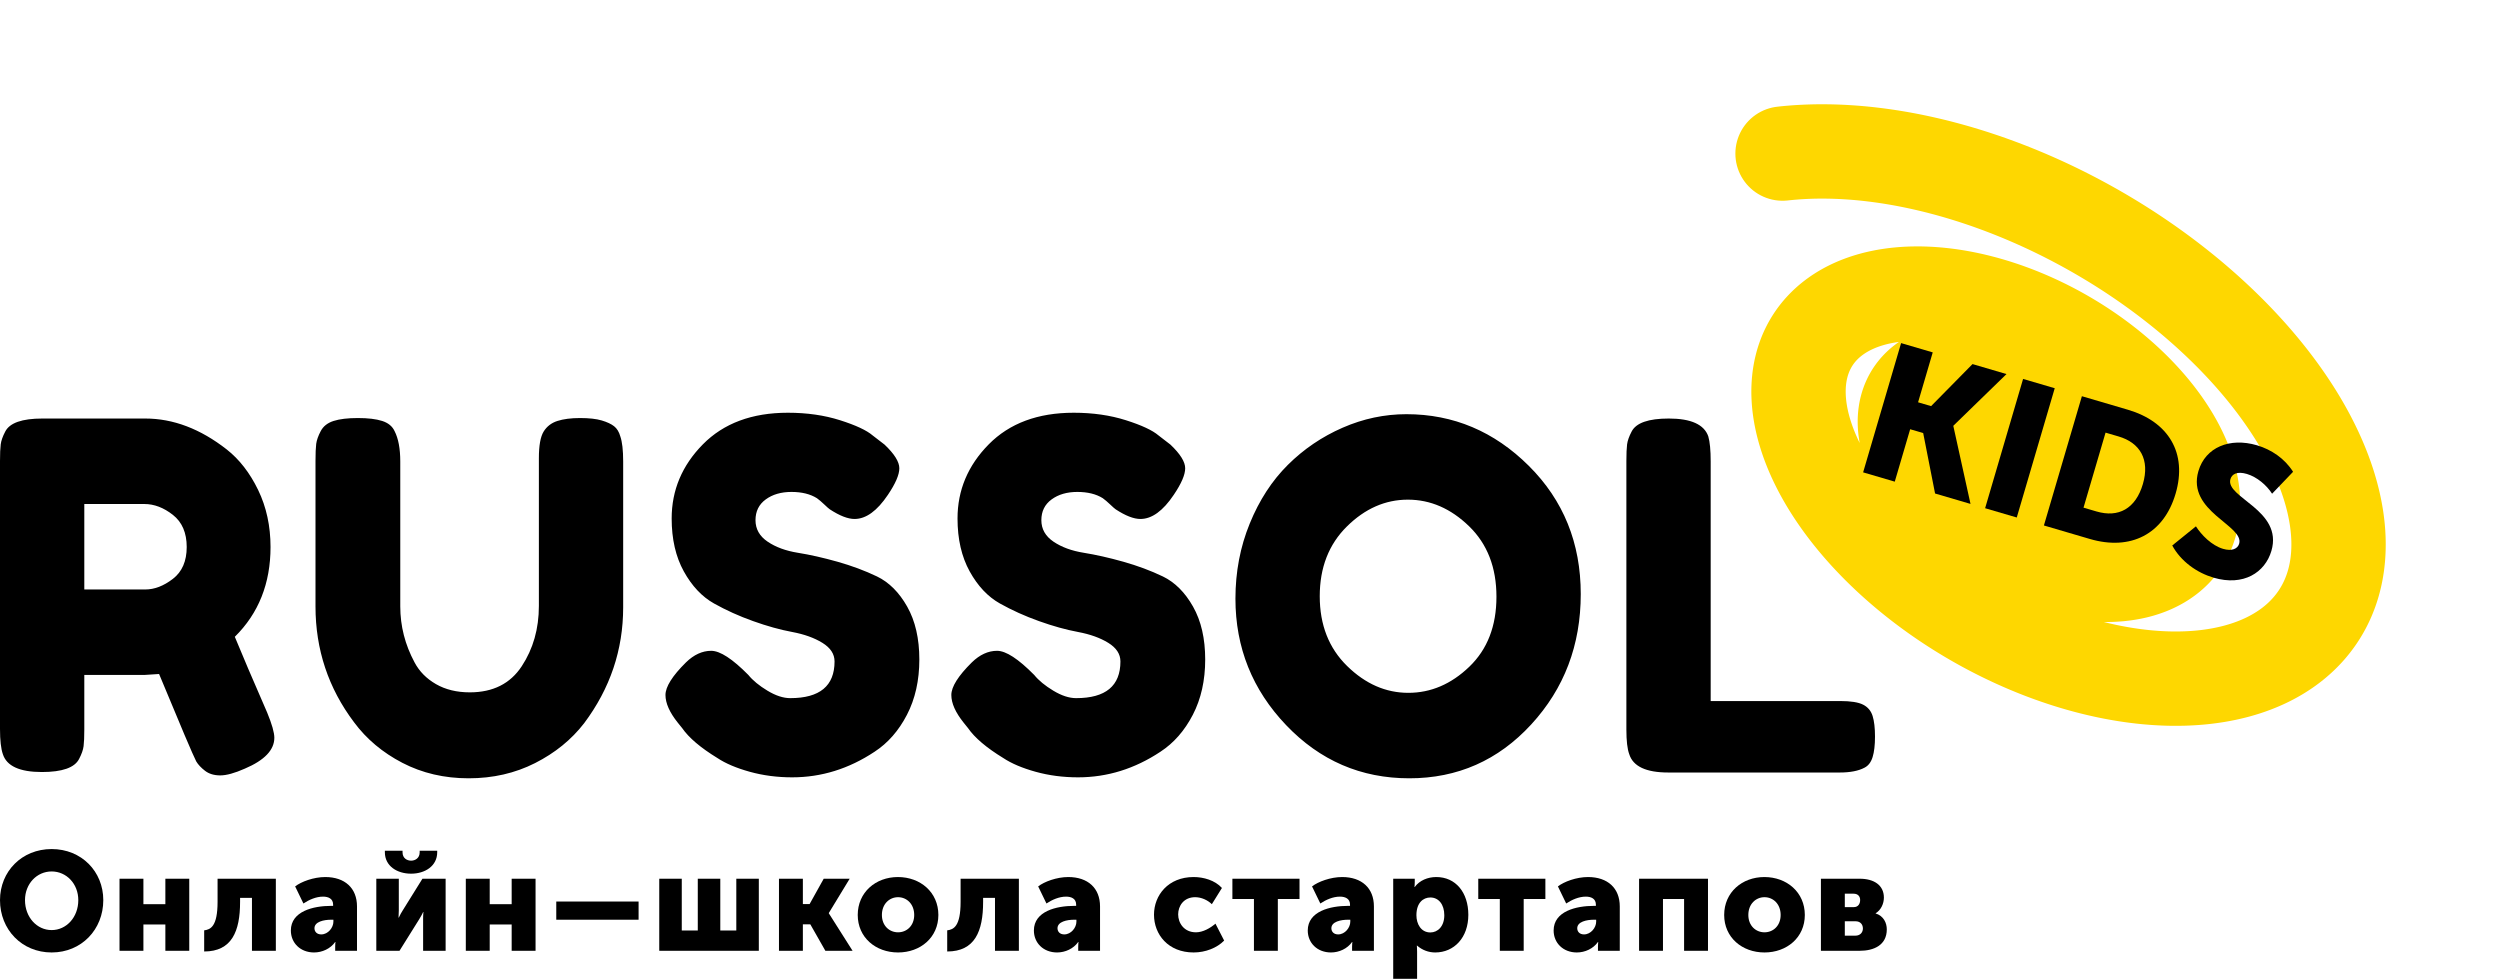
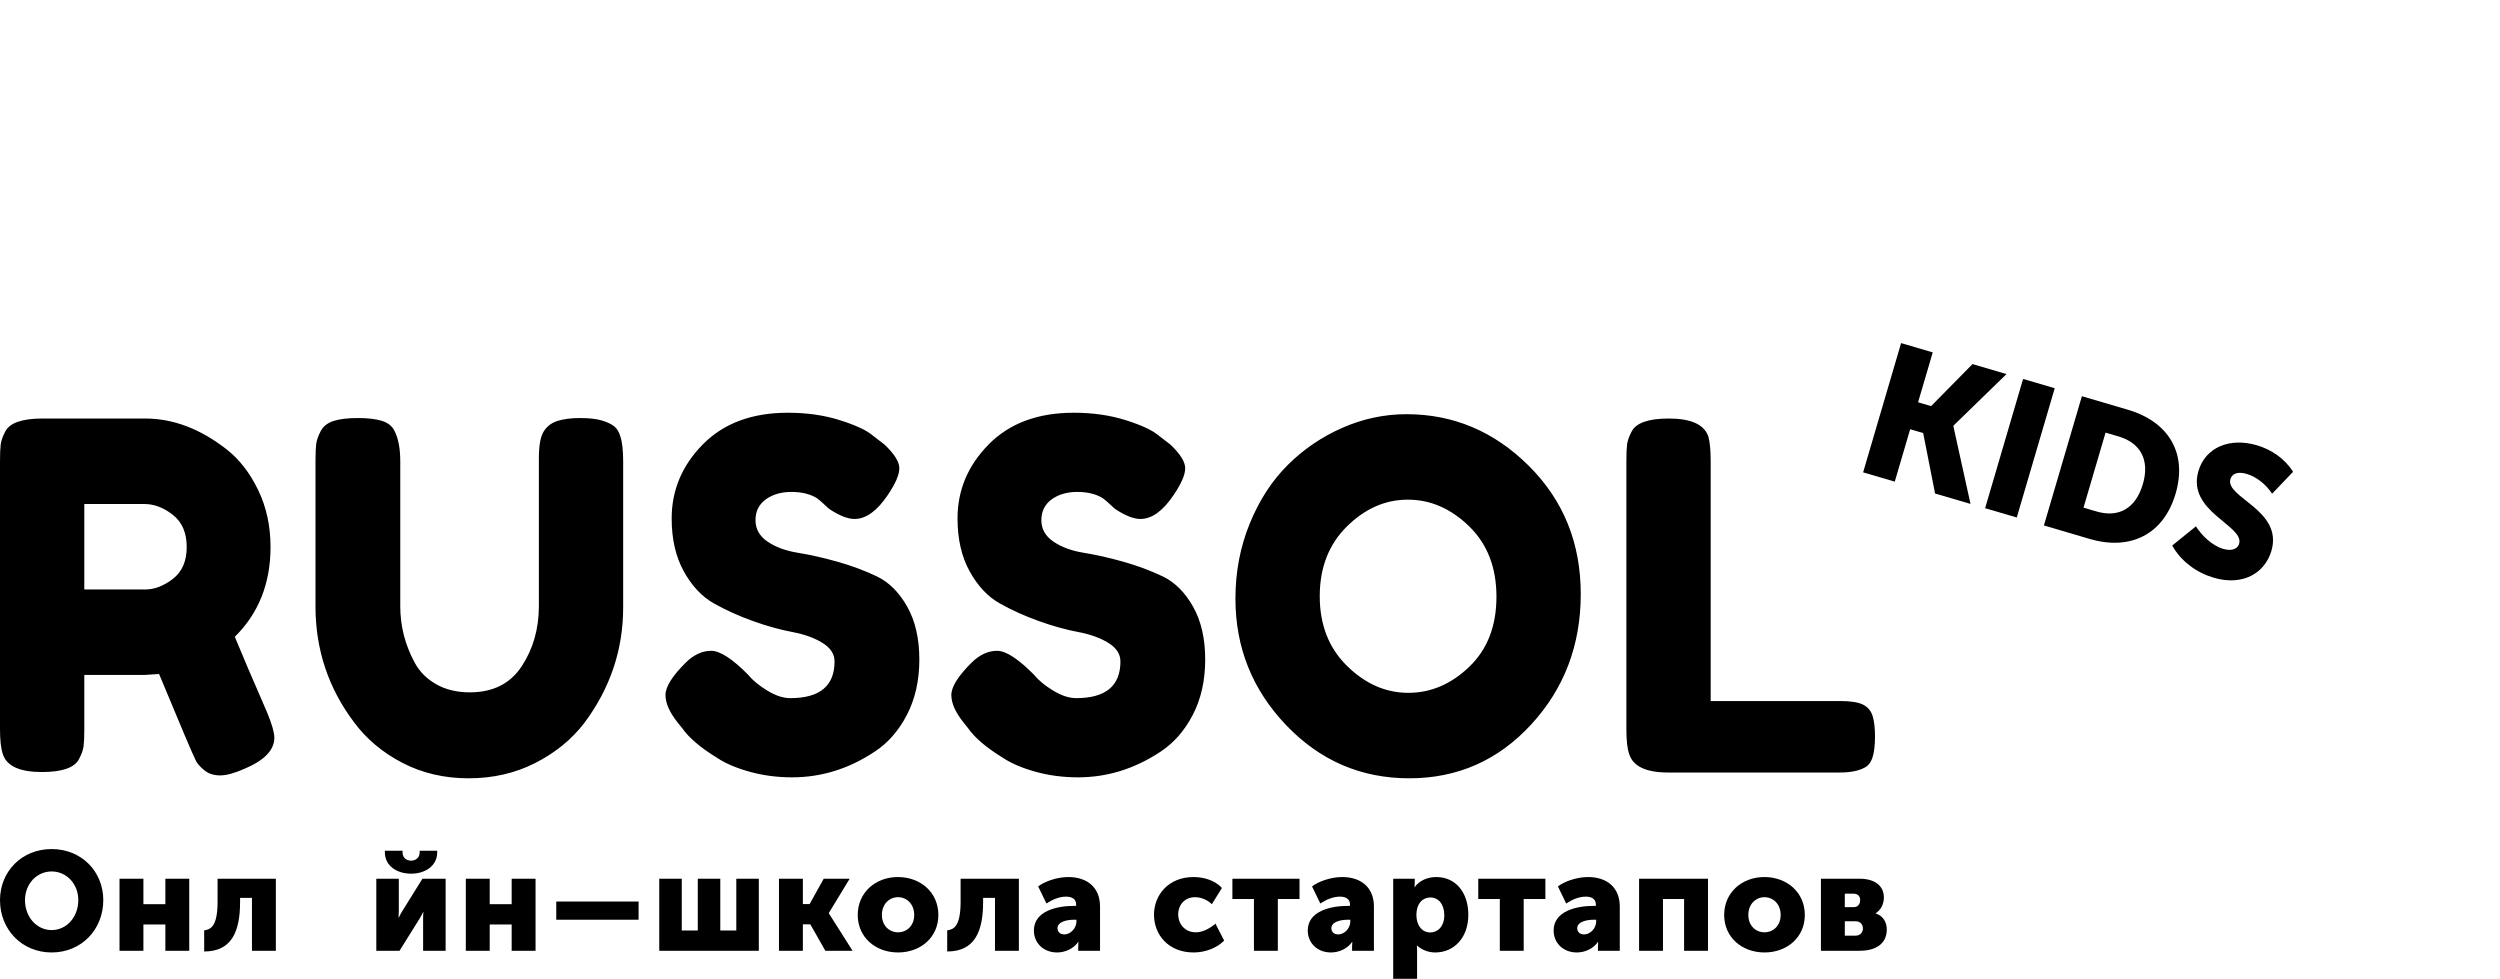
<svg xmlns="http://www.w3.org/2000/svg" width="212" height="83" viewBox="0 0 212 83" fill="none">
  <path d="M0 76.331C0 78.823 1.85 80.769 4.38 80.769C6.909 80.769 8.759 78.823 8.759 76.331C8.759 73.899 6.909 72 4.38 72C1.85 72 0 73.899 0 76.331ZM2.12 76.331C2.12 74.943 3.127 73.899 4.38 73.899C5.633 73.899 6.64 74.943 6.64 76.331C6.64 77.779 5.633 78.871 4.38 78.871C3.127 78.871 2.12 77.779 2.12 76.331Z" fill="black" />
  <path d="M10.135 80.627H12.161V78.396H14.023V80.627H16.049V74.516H14.023V76.675H12.161V74.516H10.135V80.627Z" fill="black" />
  <path d="M17.314 80.686C19.657 80.686 20.359 78.977 20.359 76.485V76.141H21.366V80.627H23.392V74.516H18.45V76.474C18.45 78.574 17.853 78.823 17.314 78.894V80.686Z" fill="black" />
-   <path d="M24.665 78.906C24.665 79.962 25.473 80.769 26.632 80.769C27.323 80.769 28.026 80.449 28.424 79.879H28.447C28.447 79.879 28.424 80.057 28.424 80.259V80.627H30.274V76.865C30.274 75.311 29.244 74.373 27.581 74.373C26.597 74.373 25.543 74.765 25.028 75.168L25.73 76.616C26.211 76.296 26.808 76.034 27.393 76.034C27.838 76.034 28.248 76.201 28.248 76.711V76.818H28.073C26.585 76.818 24.665 77.269 24.665 78.906ZM26.667 78.716C26.667 78.159 27.464 77.992 28.084 77.992H28.272V78.159C28.272 78.657 27.827 79.238 27.241 79.238C26.866 79.238 26.667 79.001 26.667 78.716Z" fill="black" />
  <path d="M34.862 74.088C36.044 74.088 37.075 73.436 37.075 72.273V72.142H35.588V72.285C35.588 72.771 35.201 72.985 34.862 72.985C34.51 72.985 34.136 72.771 34.136 72.285V72.142H32.637V72.273C32.637 73.436 33.667 74.088 34.862 74.088ZM31.911 80.627H33.878L35.553 77.945C35.646 77.779 35.775 77.589 35.88 77.34H35.904C35.88 77.577 35.88 77.814 35.88 77.957V80.627H37.789V74.516H35.822L34.147 77.209C34.042 77.387 33.925 77.565 33.819 77.814H33.796C33.808 77.66 33.819 77.423 33.819 77.209V74.516H31.911V80.627Z" fill="black" />
  <path d="M39.501 80.627H41.527V78.396H43.389V80.627H45.415V74.516H43.389V76.675H41.527V74.516H39.501V80.627Z" fill="black" />
  <path d="M47.172 77.992H54.152V76.45H47.172V77.992Z" fill="black" />
  <path d="M55.905 80.627H64.348V74.516H62.439V78.906H61.081V74.516H59.172V78.906H57.814V74.516H55.905V80.627Z" fill="black" />
  <path d="M66.057 80.627H68.083V78.384H68.715L69.991 80.627H72.298L70.284 77.447V77.423L72.052 74.516H69.851L68.656 76.663H68.083V74.516H66.057V80.627Z" fill="black" />
  <path d="M72.736 77.589C72.736 79.499 74.258 80.769 76.155 80.769C78.052 80.769 79.574 79.499 79.574 77.589C79.574 75.667 78.052 74.373 76.143 74.373C74.258 74.373 72.736 75.667 72.736 77.589ZM74.785 77.589C74.785 76.663 75.417 76.082 76.155 76.082C76.893 76.082 77.525 76.663 77.525 77.589C77.525 78.503 76.893 79.06 76.155 79.06C75.417 79.06 74.785 78.503 74.785 77.589Z" fill="black" />
  <path d="M80.323 80.686C82.665 80.686 83.368 78.977 83.368 76.485V76.141H84.375V80.627H86.401V74.516H81.459V76.474C81.459 78.574 80.862 78.823 80.323 78.894V80.686Z" fill="black" />
  <path d="M87.674 78.906C87.674 79.962 88.482 80.769 89.641 80.769C90.332 80.769 91.034 80.449 91.433 79.879H91.456C91.456 79.879 91.433 80.057 91.433 80.259V80.627H93.283V76.865C93.283 75.311 92.252 74.373 90.59 74.373C89.606 74.373 88.552 74.765 88.037 75.168L88.739 76.616C89.219 76.296 89.817 76.034 90.402 76.034C90.847 76.034 91.257 76.201 91.257 76.711V76.818H91.081C89.594 76.818 87.674 77.269 87.674 78.906ZM89.676 78.716C89.676 78.159 90.472 77.992 91.093 77.992H91.28V78.159C91.28 78.657 90.835 79.238 90.25 79.238C89.875 79.238 89.676 79.001 89.676 78.716Z" fill="black" />
  <path d="M97.859 77.565C97.859 79.25 99.065 80.769 101.22 80.769C102.227 80.769 103.21 80.378 103.808 79.76L103.07 78.325C102.637 78.704 102.004 79.06 101.419 79.06C100.4 79.06 99.908 78.265 99.908 77.541C99.908 76.818 100.388 76.082 101.348 76.082C101.875 76.082 102.414 76.331 102.765 76.675L103.62 75.299C103.023 74.646 102.063 74.373 101.22 74.373C99.053 74.373 97.859 75.928 97.859 77.565Z" fill="black" />
  <path d="M106.334 80.627H108.36V76.236H110.199V74.516H104.507V76.236H106.334V80.627Z" fill="black" />
  <path d="M110.898 78.906C110.898 79.962 111.706 80.769 112.866 80.769C113.557 80.769 114.259 80.449 114.657 79.879H114.681C114.681 79.879 114.657 80.057 114.657 80.259V80.627H116.508V76.865C116.508 75.311 115.477 74.373 113.814 74.373C112.831 74.373 111.777 74.765 111.261 75.168L111.964 76.616C112.444 76.296 113.041 76.034 113.627 76.034C114.072 76.034 114.482 76.201 114.482 76.711V76.818H114.306C112.819 76.818 110.898 77.269 110.898 78.906ZM112.901 78.716C112.901 78.159 113.697 77.992 114.318 77.992H114.505V78.159C114.505 78.657 114.06 79.238 113.475 79.238C113.1 79.238 112.901 79.001 112.901 78.716Z" fill="black" />
  <path d="M118.144 83H120.17V80.71C120.17 80.401 120.147 80.188 120.147 80.188H120.17C120.603 80.567 121.142 80.769 121.704 80.769C123.309 80.769 124.515 79.511 124.515 77.577C124.515 75.678 123.437 74.373 121.798 74.373C121.072 74.373 120.381 74.658 119.971 75.216H119.948C119.948 75.216 119.971 75.026 119.971 74.824V74.516H118.144V83ZM120.112 77.613C120.112 76.557 120.685 76.106 121.294 76.106C121.997 76.106 122.477 76.699 122.477 77.613C122.477 78.55 121.927 79.072 121.294 79.072C120.498 79.072 120.112 78.348 120.112 77.613Z" fill="black" />
  <path d="M127.184 80.627H129.209V76.236H131.048V74.516H125.357V76.236H127.184V80.627Z" fill="black" />
  <path d="M131.748 78.906C131.748 79.962 132.556 80.769 133.715 80.769C134.406 80.769 135.109 80.449 135.507 79.879H135.53C135.53 79.879 135.507 80.057 135.507 80.259V80.627H137.357V76.865C137.357 75.311 136.327 74.373 134.664 74.373C133.68 74.373 132.626 74.765 132.111 75.168L132.813 76.616C133.294 76.296 133.891 76.034 134.476 76.034C134.921 76.034 135.331 76.201 135.331 76.711V76.818H135.156C133.668 76.818 131.748 77.269 131.748 78.906ZM133.75 78.716C133.75 78.159 134.547 77.992 135.167 77.992H135.355V78.159C135.355 78.657 134.91 79.238 134.324 79.238C133.949 79.238 133.75 79.001 133.75 78.716Z" fill="black" />
  <path d="M138.994 80.627H141.02V76.236H142.811V80.627H144.837V74.516H138.994V80.627Z" fill="black" />
  <path d="M146.21 77.589C146.21 79.499 147.732 80.769 149.629 80.769C151.526 80.769 153.049 79.499 153.049 77.589C153.049 75.667 151.526 74.373 149.618 74.373C147.732 74.373 146.21 75.667 146.21 77.589ZM148.259 77.589C148.259 76.663 148.892 76.082 149.629 76.082C150.367 76.082 150.999 76.663 150.999 77.589C150.999 78.503 150.367 79.06 149.629 79.06C148.892 79.06 148.259 78.503 148.259 77.589Z" fill="black" />
  <path d="M154.414 80.627H157.705C158.899 80.627 160 80.152 160 78.811C160 78.277 159.742 77.672 159.051 77.459V77.447C159.508 77.174 159.754 76.628 159.754 76.118C159.754 75.061 158.911 74.516 157.705 74.516H154.414V80.627ZM156.44 76.924V75.785H157.178C157.576 75.785 157.74 76.034 157.74 76.319C157.74 76.64 157.576 76.924 157.201 76.924H156.44ZM156.44 79.345V78.123H157.342C157.775 78.123 157.974 78.408 157.974 78.74C157.974 79.049 157.763 79.345 157.33 79.345H156.44Z" fill="black" />
  <path fill-rule="evenodd" clip-rule="evenodd" d="M158.798 64.198C158.663 64.635 158.435 64.935 158.112 65.099C157.6 65.372 156.9 65.509 156.011 65.509H141.471C139.586 65.509 138.482 64.99 138.159 63.952C137.997 63.516 137.917 62.82 137.917 61.864V39.095C137.917 38.467 137.937 37.996 137.977 37.682C138.018 37.369 138.145 37.007 138.361 36.597C138.738 35.86 139.788 35.491 141.512 35.491C143.396 35.491 144.514 35.997 144.864 37.007C144.998 37.471 145.066 38.181 145.066 39.136V59.448H156.052C156.94 59.448 157.587 59.55 157.99 59.755C158.394 59.96 158.663 60.281 158.798 60.717C158.933 61.154 159 61.735 159 62.458C159 63.181 158.933 63.762 158.798 64.198ZM119.507 66C115.414 66 111.935 64.499 109.067 61.495C106.199 58.492 104.765 54.916 104.765 50.766C104.765 48.5 105.169 46.378 105.977 44.398C106.785 42.419 107.862 40.761 109.208 39.423C110.554 38.085 112.102 37.034 113.853 36.27C115.603 35.505 117.407 35.123 119.265 35.123C123.25 35.123 126.71 36.584 129.645 39.505C132.58 42.426 134.048 46.05 134.048 50.377C134.048 54.704 132.647 58.39 129.847 61.434C127.046 64.478 123.6 66 119.507 66ZM124.576 44.624C123.028 43.122 121.298 42.371 119.386 42.371C117.474 42.371 115.751 43.129 114.217 44.644C112.682 46.159 111.914 48.132 111.914 50.561C111.914 52.992 112.688 54.964 114.237 56.479C115.785 57.994 117.514 58.752 119.427 58.752C121.338 58.752 123.062 58.014 124.596 56.54C126.131 55.066 126.899 53.087 126.899 50.602C126.899 48.118 126.124 46.125 124.576 44.624ZM98.404 63.748C96.223 65.195 93.894 65.918 91.417 65.918C90.151 65.918 88.953 65.761 87.822 65.447C86.691 65.133 85.776 64.745 85.076 64.28C83.648 63.407 82.652 62.56 82.087 61.741L81.724 61.291C81.023 60.417 80.673 59.632 80.673 58.936C80.673 58.24 81.252 57.318 82.41 56.172C83.083 55.517 83.796 55.189 84.551 55.189C85.304 55.189 86.354 55.872 87.701 57.236C88.078 57.701 88.616 58.144 89.317 58.567C90.017 58.991 90.663 59.202 91.255 59.202C93.76 59.202 95.012 58.165 95.012 56.09C95.012 55.462 94.668 54.937 93.982 54.513C93.295 54.09 92.44 53.783 91.417 53.592C90.393 53.401 89.29 53.094 88.105 52.67C86.92 52.248 85.816 51.749 84.793 51.176C83.769 50.602 82.915 49.695 82.228 48.453C81.542 47.21 81.198 45.716 81.198 43.968C81.198 41.566 82.08 39.471 83.844 37.682C85.607 35.895 88.01 35 91.053 35C92.669 35 94.143 35.212 95.476 35.635C96.809 36.058 97.731 36.488 98.243 36.925L99.252 37.703C100.087 38.495 100.504 39.164 100.504 39.709C100.504 40.256 100.182 41.006 99.535 41.962C98.62 43.327 97.677 44.009 96.708 44.009C96.142 44.009 95.442 43.737 94.608 43.19C94.527 43.136 94.372 42.999 94.143 42.781C93.914 42.563 93.705 42.385 93.517 42.248C92.952 41.894 92.231 41.716 91.356 41.716C90.481 41.716 89.754 41.928 89.175 42.351C88.596 42.774 88.307 43.361 88.307 44.112C88.307 44.863 88.65 45.47 89.337 45.934C90.024 46.398 90.878 46.712 91.902 46.876C92.924 47.04 94.042 47.292 95.254 47.633C96.466 47.975 97.583 48.391 98.606 48.882C99.629 49.374 100.484 50.227 101.171 51.442C101.858 52.657 102.201 54.152 102.201 55.926C102.201 57.701 101.851 59.264 101.151 60.615C100.45 61.966 99.535 63.011 98.404 63.748ZM74.163 63.748C71.982 65.195 69.653 65.918 67.176 65.918C65.909 65.918 64.712 65.761 63.581 65.447C62.45 65.133 61.534 64.745 60.834 64.28C59.407 63.407 58.411 62.56 57.846 61.741L57.482 61.291C56.782 60.417 56.432 59.632 56.432 58.936C56.432 58.24 57.011 57.318 58.169 56.172C58.841 55.517 59.555 55.189 60.309 55.189C61.063 55.189 62.113 55.872 63.46 57.236C63.836 57.701 64.375 58.144 65.075 58.567C65.775 58.991 66.421 59.202 67.014 59.202C69.518 59.202 70.77 58.165 70.77 56.09C70.77 55.462 70.427 54.937 69.74 54.513C69.053 54.09 68.198 53.783 67.176 53.592C66.152 53.401 65.048 53.094 63.864 52.67C62.678 52.248 61.575 51.749 60.552 51.176C59.528 50.602 58.674 49.695 57.987 48.453C57.3 47.21 56.957 45.716 56.957 43.968C56.957 41.566 57.839 39.471 59.602 37.682C61.366 35.895 63.769 35 66.812 35C68.428 35 69.902 35.212 71.235 35.635C72.567 36.058 73.49 36.488 74.001 36.925L75.011 37.703C75.845 38.495 76.263 39.164 76.263 39.709C76.263 40.256 75.94 41.006 75.294 41.962C74.378 43.327 73.436 44.009 72.466 44.009C71.901 44.009 71.201 43.737 70.366 43.19C70.286 43.136 70.13 42.999 69.902 42.781C69.673 42.563 69.464 42.385 69.276 42.248C68.71 41.894 67.99 41.716 67.115 41.716C66.24 41.716 65.513 41.928 64.934 42.351C64.355 42.774 64.066 43.361 64.066 44.112C64.066 44.863 64.409 45.47 65.096 45.934C65.782 46.398 66.637 46.712 67.66 46.876C68.683 47.04 69.801 47.292 71.013 47.633C72.224 47.975 73.341 48.391 74.365 48.882C75.388 49.374 76.243 50.227 76.93 51.442C77.616 52.657 77.96 54.152 77.96 55.926C77.96 57.701 77.609 59.264 76.909 60.615C76.209 61.966 75.294 63.011 74.163 63.748ZM45.373 64.71C43.677 65.57 41.799 66 39.739 66C37.679 66 35.807 65.563 34.125 64.69C32.442 63.816 31.076 62.669 30.025 61.25C27.844 58.356 26.754 55.08 26.754 51.421V39.095C26.754 38.44 26.774 37.956 26.814 37.641C26.855 37.328 26.982 36.966 27.198 36.556C27.413 36.147 27.777 35.86 28.289 35.696C28.8 35.532 29.486 35.45 30.349 35.45C31.21 35.45 31.896 35.532 32.408 35.696C32.919 35.86 33.27 36.147 33.459 36.556C33.782 37.184 33.943 38.044 33.943 39.136V51.421C33.943 53.087 34.347 54.67 35.155 56.172C35.559 56.936 36.165 57.55 36.972 58.014C37.78 58.479 38.736 58.711 39.84 58.711C41.805 58.711 43.273 57.974 44.242 56.499C45.212 55.025 45.697 53.319 45.697 51.38V38.849C45.697 37.785 45.831 37.034 46.1 36.597C46.369 36.161 46.76 35.86 47.272 35.696C47.783 35.532 48.423 35.45 49.19 35.45C49.958 35.45 50.57 35.519 51.028 35.655C51.485 35.792 51.836 35.956 52.078 36.147C52.32 36.338 52.495 36.625 52.603 37.007C52.764 37.471 52.845 38.181 52.845 39.136V51.503C52.845 55.107 51.741 58.383 49.533 61.331C48.456 62.724 47.07 63.85 45.373 64.71ZM23.264 62.56C23.264 63.598 22.43 64.471 20.76 65.181C19.898 65.563 19.205 65.754 18.68 65.754C18.155 65.754 17.724 65.624 17.388 65.365C17.051 65.106 16.802 64.84 16.64 64.567C16.371 64.049 15.321 61.577 13.49 57.155L12.238 57.236H7.149V61.864C7.149 62.492 7.129 62.963 7.088 63.277C7.048 63.591 6.92 63.952 6.705 64.362C6.327 65.099 5.277 65.468 3.554 65.468C1.669 65.468 0.566 64.963 0.242 63.952C0.081 63.489 0 62.779 0 61.823V39.095C0 38.467 0.02 37.996 0.061 37.682C0.101 37.369 0.228 37.007 0.444 36.597C0.821 35.86 1.871 35.491 3.595 35.491H12.319C14.688 35.491 16.99 36.365 19.225 38.112C20.302 38.959 21.191 40.105 21.891 41.552C22.591 42.999 22.941 44.61 22.941 46.385C22.941 49.47 21.932 52.009 19.912 54.001C20.504 55.449 21.42 57.592 22.658 60.431C23.062 61.413 23.264 62.124 23.264 62.56ZM14.661 43.661C13.88 43.047 13.072 42.74 12.238 42.74H7.149V49.988H12.319C13.1 49.988 13.88 49.688 14.661 49.087C15.442 48.487 15.833 47.586 15.833 46.385C15.833 45.183 15.442 44.275 14.661 43.661Z" fill="black" />
-   <path d="M171.088 38.217L171.085 38.221L171.081 38.225L171.078 38.23L171.075 38.234L171.072 38.238L171.069 38.242L171.066 38.246L171.063 38.251L171.06 38.255L171.057 38.26L171.054 38.264L171.052 38.269L171.049 38.273L171.047 38.278L171.044 38.283L171.042 38.288L171.04 38.292L171.038 38.297L171.035 38.302L171.033 38.307L171.031 38.312L171.03 38.317L171.028 38.322L171.026 38.328L171.024 38.333L171.023 38.338L171.021 38.343L171.02 38.349L171.019 38.354L171.018 38.36L171.016 38.365L171.015 38.371L171.014 38.376L171.013 38.382L171.013 38.387L171.012 38.393L171.011 38.399L171.011 38.405L171.01 38.41L171.01 38.416L171.009 38.422L171.009 38.428L171.009 38.434L171.009 38.44L171.009 38.446L171.009 38.452L171.009 38.458L171.01 38.464L171.01 38.471L171.01 38.477L171.011 38.483L171.011 38.489L171.012 38.495L171.013 38.502L171.014 38.508L171.015 38.514L171.016 38.521L171.017 38.527L171.018 38.534L171.019 38.54L171.021 38.547L171.022 38.553L171.024 38.56L171.025 38.567L171.027 38.573L171.029 38.58L171.031 38.587L171.033 38.593L171.035 38.6L171.037 38.607L171.039 38.614L171.042 38.62L171.044 38.627L171.047 38.634L171.049 38.641L171.052 38.648L171.055 38.654L171.057 38.661L171.06 38.668L171.063 38.675L171.066 38.682L171.07 38.689L171.073 38.696L171.076 38.703L171.08 38.71L171.083 38.717L171.087 38.724L171.09 38.731L171.094 38.738L171.098 38.745L171.102 38.752L171.106 38.759L171.11 38.766L171.114 38.773L171.119 38.78L171.123 38.787L171.127 38.794L171.132 38.802L171.136 38.809L171.141 38.816L171.146 38.823L171.151 38.83L171.156 38.837L171.161 38.844L171.166 38.851L171.171 38.858L171.176 38.865L171.181 38.872L171.187 38.879L171.192 38.886L171.198 38.893L171.203 38.9L171.209 38.907L171.215 38.914L171.221 38.922L171.227 38.928L171.233 38.935L171.239 38.942L171.245 38.949L171.251 38.956L171.257 38.963L171.264 38.97L171.27 38.977L171.277 38.984L171.283 38.991L171.29 38.998L171.297 39.005L171.303 39.011L171.31 39.018L171.317 39.025L171.324 39.032L171.331 39.038L171.338 39.045L171.345 39.052L171.353 39.058L171.36 39.065L171.367 39.072L171.375 39.078L171.382 39.085L171.39 39.091L171.397 39.098L171.405 39.104L171.413 39.111L171.421 39.117L171.428 39.123L171.436 39.13L171.444 39.136L171.452 39.142L171.46 39.148L171.469 39.155L171.477 39.161L171.485 39.167L171.493 39.173L171.502 39.179L171.51 39.185L171.519 39.191L171.527 39.197L171.536 39.203L171.544 39.209L171.553 39.215L171.562 39.22L171.57 39.226L171.579 39.232L171.588 39.237L171.597 39.243L171.606 39.249L171.615 39.254L171.624 39.26L171.633 39.265L171.642 39.27L171.651 39.276L171.66 39.281L171.669 39.286L171.678 39.291L171.688 39.296L171.697 39.301L171.706 39.306L171.716 39.311L171.725 39.316L171.735 39.321L171.744 39.326L171.753 39.331L171.763 39.335L171.773 39.34L171.782 39.344L171.792 39.349L171.801 39.353L171.811 39.358L171.821 39.362L171.83 39.366L171.84 39.371L171.85 39.375L171.859 39.379L171.869 39.383L171.879 39.387L171.889 39.391L171.899 39.394L171.908 39.398L171.918 39.402L171.928 39.406L171.938 39.409L171.948 39.413L171.958 39.416L171.968 39.419L171.978 39.423L171.987 39.426L171.997 39.429L172.007 39.432L172.017 39.435L172.027 39.438L172.037 39.441L172.047 39.444L172.057 39.446L172.067 39.449L172.077 39.452L172.087 39.454L172.097 39.457L172.106 39.459L172.116 39.461L172.126 39.464L172.136 39.466L172.146 39.468L172.156 39.47L172.166 39.472L172.175 39.473L172.185 39.475L172.195 39.477L172.205 39.478L172.215 39.48L172.224 39.481L172.234 39.483L172.244 39.484L172.254 39.485L172.263 39.486L172.273 39.487L172.283 39.489L172.292 39.489L172.302 39.49L172.311 39.491L172.321 39.492L172.33 39.492L172.34 39.493L172.349 39.493L172.359 39.493L172.368 39.494L172.377 39.494L172.387 39.494L172.396 39.494L172.405 39.494L172.414 39.494L172.423 39.493L172.432 39.493L172.442 39.493L172.451 39.492L172.46 39.492L172.468 39.491L172.477 39.49L172.486 39.489L172.495 39.488L172.504 39.487L172.512 39.486L172.521 39.485L172.53 39.484L172.538 39.483L172.547 39.481L172.555 39.48L172.564 39.478L172.572 39.476L172.58 39.475L172.588 39.473L172.596 39.471L172.605 39.469L172.613 39.467L172.621 39.465L172.628 39.462L172.636 39.46L172.644 39.458L172.652 39.455L172.659 39.453L172.667 39.45L172.675 39.447L172.682 39.444L172.689 39.441L172.697 39.438L172.704 39.435L172.711 39.432L172.718 39.429L172.725 39.425L172.732 39.422L172.739 39.419L172.746 39.415L172.752 39.411L172.759 39.407L172.766 39.404L172.772 39.4L172.778 39.396L172.785 39.392L172.791 39.388L172.797 39.383L172.803 39.379L172.809 39.375L172.815 39.37L172.821 39.366L172.827 39.361L172.832 39.356L172.838 39.352L172.843 39.347L172.849 39.342L172.854 39.337L172.859 39.332L172.864 39.326L172.869 39.321L172.874 39.316L172.879 39.31L172.883 39.305L172.888 39.299L172.893 39.294L172.897 39.288L172.901 39.282L172.906 39.276L172.91 39.271L172.914 39.265L172.918 39.259L172.921 39.252L172.925 39.246L172.929 39.24L172.932 39.234L172.936 39.227L172.939 39.221L172.942 39.214L172.945 39.208L172.948 39.201L172.951 39.194L172.954 39.187L172.957 39.181L172.959 39.174L172.962 39.167L172.964 39.16L172.966 39.153L172.968 39.145L172.971 39.138L172.972 39.131L172.974 39.123L172.976 39.116L172.978 39.108L172.979 39.101L172.98 39.093L172.982 39.086L172.983 39.078L172.984 39.07L172.985 39.062L172.986 39.054L172.986 39.047L172.987 39.038L172.987 39.031L172.988 39.022L172.988 39.014L172.988 39.006L172.988 38.998L172.988 38.989L172.988 38.981L172.987 38.973L172.987 38.964L172.986 38.956L172.985 38.947L172.985 38.939L172.984 38.93L172.983 38.922L172.981 38.913L172.98 38.904L172.979 38.895L172.977 38.886L172.976 38.878L172.974 38.869L172.972 38.86L172.97 38.851L172.968 38.842L172.966 38.833L172.963 38.824L172.961 38.815L172.958 38.806L172.956 38.796L172.953 38.787L172.95 38.778L172.947 38.769L172.944 38.759L172.94 38.75L172.937 38.741L172.933 38.731L172.93 38.722L172.926 38.712L172.922 38.703L172.918 38.694L172.914 38.684L172.91 38.675L172.906 38.665L172.901 38.656L172.897 38.646L172.892 38.636L172.887 38.627L172.882 38.617L172.877 38.608L172.872 38.598L172.867 38.589L172.861 38.579L172.856 38.569L172.85 38.56L172.845 38.55L172.839 38.54L172.833 38.531L172.827 38.521L172.821 38.511L172.814 38.502L172.808 38.492L172.801 38.482L172.795 38.472L172.788 38.463L172.781 38.453L172.774 38.443L172.767 38.434L172.76 38.424L172.753 38.414L172.746 38.405L172.738 38.395L172.731 38.386L172.723 38.376L172.715 38.366L172.707 38.357L172.699 38.347L172.691 38.337L172.683 38.328L172.675 38.318L172.666 38.309L172.658 38.299L172.649 38.29L172.641 38.28L172.632 38.271L172.623 38.261L172.614 38.252L172.605 38.243L172.596 38.233L172.586 38.224L172.577 38.215L172.568 38.206L172.558 38.196L172.548 38.187L172.539 38.178L172.529 38.169L172.519 38.16L172.509 38.151L172.499 38.142L172.489 38.133L172.479 38.123L172.468 38.115L172.458 38.106L172.447 38.097L172.437 38.088L172.426 38.079L172.415 38.071L172.404 38.062L172.394 38.053L172.383 38.045L172.372 38.036L172.36 38.028L172.349 38.019L172.338 38.011L172.327 38.002L172.315 37.994L172.304 37.986L172.292 37.978L172.28 37.969L172.269 37.961L172.257 37.953L172.245 37.945L172.233 37.938L172.221 37.93L172.209 37.922L172.197 37.914L172.185 37.906L172.173 37.899L172.161 37.891L172.148 37.884L172.136 37.876L172.124 37.869L172.111 37.862L172.099 37.855L172.086 37.847L172.073 37.84L172.061 37.833L172.048 37.826L172.035 37.82L172.022 37.813L172.01 37.806L171.997 37.799L171.984 37.793L171.971 37.786L171.958 37.78L171.945 37.774L171.932 37.767L171.918 37.761L171.905 37.755L171.892 37.749L171.879 37.743L171.866 37.737L171.852 37.732L171.839 37.726L171.826 37.72L171.812 37.715L171.799 37.709L171.785 37.704L171.772 37.699L171.759 37.694L171.745 37.689L171.732 37.684L171.718 37.679L171.705 37.674L171.691 37.669L171.678 37.665L171.664 37.66L171.65 37.656L171.637 37.651L171.623 37.647L171.61 37.643L171.596 37.639L171.583 37.635L171.569 37.631L171.555 37.627L171.542 37.624L171.528 37.62L171.515 37.617L171.501 37.613L171.488 37.61L171.474 37.607L171.46 37.604L171.447 37.601L171.433 37.598L171.42 37.595L171.406 37.593L171.393 37.59L171.379 37.588L171.366 37.586L171.353 37.583L171.339 37.581L171.326 37.579L171.313 37.577L171.299 37.575L171.286 37.574L171.273 37.572L171.26 37.571L171.246 37.569L171.233 37.568L171.22 37.567L171.207 37.566L171.194 37.565L171.181 37.564L171.168 37.564L171.155 37.563L171.142 37.563L171.129 37.562L171.117 37.562L171.104 37.562L171.091 37.562L171.079 37.562L171.066 37.562L171.053 37.562L171.041 37.563L171.029 37.563L171.016 37.564L171.004 37.565L170.992 37.566L170.979 37.567L170.967 37.568L170.955 37.569L170.943 37.571L170.931 37.572L170.92 37.574L170.908 37.575L170.896 37.577L170.884 37.579L170.873 37.581L170.861 37.583L170.85 37.585L170.839 37.588L170.827 37.59L170.816 37.593L170.805 37.596L170.794 37.599L170.783 37.601L170.772 37.605L170.762 37.608L170.751 37.611L170.74 37.614L170.73 37.618L170.719 37.622L170.709 37.625L170.699 37.629L170.689 37.633L170.679 37.637L170.669 37.642L170.659 37.646L170.649 37.65L170.64 37.655L170.63 37.66L170.621 37.664L170.612 37.669L170.602 37.674L170.593 37.679L170.584 37.684L170.575 37.69L170.567 37.695L170.558 37.701L170.549 37.706L170.541 37.712L170.533 37.718L170.525 37.724L170.516 37.73L170.508 37.736L170.501 37.743L170.493 37.749L170.485 37.756L170.478 37.762L170.47 37.769L170.463 37.776L170.456 37.783L170.449 37.79L170.442 37.797L170.436 37.804L170.429 37.812L170.423 37.819L170.416 37.827L170.41 37.834L170.404 37.842L170.398 37.85L170.392 37.858L170.387 37.866L170.381 37.874L170.376 37.883L170.37 37.891L170.365 37.9L170.36 37.908L170.355 37.917L170.351 37.925L170.346 37.934L170.342 37.943L170.337 37.952L170.333 37.961L170.329 37.971L170.326 37.98L170.322 37.989L170.318 37.999L170.315 38.008L170.312 38.018L170.309 38.028L170.306 38.038L170.303 38.047L170.3 38.057L170.298 38.068L170.295 38.078L170.293 38.088L170.291 38.098L170.289 38.109L170.287 38.119L170.286 38.13L170.284 38.14L170.283 38.151L170.282 38.162L170.281 38.173L170.28 38.184L170.28 38.194L170.279 38.206L170.279 38.217L170.279 38.228L170.279 38.239L170.279 38.251L170.279 38.262L170.279 38.273L170.28 38.285L170.281 38.297L170.282 38.308L170.283 38.32L170.284 38.332L170.285 38.344L170.287 38.355L170.289 38.367L170.291 38.379L170.293 38.392L170.295 38.404L170.297 38.416L170.3 38.428L170.303 38.44L170.305 38.453L170.308 38.465L170.312 38.477L170.315 38.49L170.318 38.502L170.322 38.515L170.326 38.528L170.33 38.54L170.334 38.553L170.338 38.566L170.343 38.578L170.347 38.591L170.352 38.604L170.357 38.617L170.362 38.63L170.368 38.642L170.373 38.655L170.379 38.668L170.384 38.681L170.39 38.694L170.396 38.707L170.403 38.721L170.409 38.734L170.416 38.747L170.422 38.76L170.429 38.773L170.436 38.786L170.443 38.799L170.451 38.812L170.458 38.826L170.466 38.839L170.474 38.852L170.481 38.865L170.49 38.879L170.498 38.892L170.506 38.905L170.515 38.918L170.524 38.932L170.532 38.945L170.541 38.958L170.551 38.971L170.56 38.985L170.569 38.998L170.579 39.011L170.589 39.024L170.599 39.038L170.609 39.051L170.619 39.064L170.629 39.077L170.64 39.09L170.65 39.104L170.661 39.117L170.672 39.13L170.683 39.143L170.694 39.156L170.705 39.169L170.717 39.182L170.729 39.195L170.74 39.208L170.752 39.221L170.764 39.234L170.776 39.247L170.789 39.26L170.801 39.273L170.813 39.286L170.826 39.298L170.839 39.311L170.852 39.324L170.865 39.336L170.878 39.349L170.891 39.362L170.905 39.374L170.918 39.387L170.932 39.399L170.946 39.411L170.96 39.424L170.974 39.436L170.988 39.448L171.002 39.461L171.016 39.473L171.031 39.485L171.045 39.497L171.06 39.509L171.075 39.521L171.09 39.532L171.105 39.544L171.12 39.556L171.135 39.568L171.151 39.579L171.166 39.591L171.181 39.602L171.197 39.614L171.213 39.625L171.229 39.636L171.245 39.647L171.261 39.658L171.277 39.669L171.293 39.68L171.309 39.691L171.325 39.702L171.342 39.712L171.358 39.723L171.375 39.734L171.392 39.744L171.408 39.754L171.425 39.765L171.442 39.775L171.459 39.785L171.476 39.795L171.493 39.805L171.511 39.815L171.528 39.824L171.545 39.834L171.563 39.843L171.58 39.853L171.598 39.862L171.615 39.871L171.633 39.88L171.651 39.889L171.668 39.898L171.686 39.907L171.704 39.916L171.722 39.924L171.74 39.933L171.758 39.941L171.776 39.949L171.794 39.957L171.812 39.965L171.83 39.973L171.849 39.981L171.867 39.989L171.885 39.996L171.904 40.004L171.922 40.011L171.94 40.018L171.959 40.025L171.977 40.032L171.996 40.039L172.014 40.046L172.033 40.053L172.051 40.059L172.07 40.065L172.088 40.072L172.107 40.078L172.125 40.084L172.144 40.089L172.162 40.095L172.181 40.101L172.2 40.106L172.218 40.111L172.237 40.117L172.255 40.121L172.274 40.126L172.293 40.131L172.311 40.136L172.33 40.14L172.348 40.145L172.367 40.149L172.385 40.153L172.404 40.157L172.422 40.16L172.441 40.164L172.459 40.168L172.478 40.171L172.496 40.174L172.514 40.177L172.533 40.18L172.551 40.183L172.569 40.185L172.588 40.188L172.606 40.19L172.624 40.192L172.642 40.194L172.66 40.196L172.678 40.198L172.696 40.2L172.714 40.201L172.732 40.202L172.75 40.203L172.767 40.204L172.785 40.205L172.803 40.206L172.82 40.206L172.838 40.207L172.855 40.207L172.873 40.207L172.89 40.207L172.907 40.207L172.924 40.206L172.941 40.206L172.958 40.205L172.975 40.204L172.992 40.203L173.009 40.202L173.026 40.2L173.042 40.199L173.059 40.197L173.075 40.196L173.091 40.194L173.108 40.191L173.124 40.189L173.14 40.187L173.156 40.184L173.172 40.181L173.187 40.178L173.203 40.175L173.219 40.172L173.234 40.169L173.249 40.165L173.265 40.161L173.28 40.157L173.295 40.154L173.309 40.149L173.324 40.145L173.339 40.14L173.353 40.136L173.368 40.131L173.382 40.126L173.396 40.121L173.41 40.116L173.424 40.11L173.438 40.105L173.451 40.099L173.465 40.093L173.478 40.087L173.491 40.081L173.504 40.074L173.517 40.068L173.53 40.061L173.543 40.054L173.555 40.047L173.567 40.04L173.58 40.033L173.592 40.026L173.603 40.018L173.615 40.01L173.627 40.002L173.638 39.994L173.649 39.986L173.66 39.978L173.671 39.969L173.682 39.961L173.693 39.952L173.703 39.943L173.713 39.934L173.724 39.925L173.733 39.915L173.743 39.906L173.753 39.896L173.762 39.886L173.771 39.877L173.781 39.866L173.789 39.856L173.798 39.846L173.807 39.835L173.815 39.825L173.823 39.814L173.831 39.803L173.839 39.792L173.846 39.781L173.854 39.77L173.861 39.758L173.868 39.747L173.875 39.735L173.882 39.723L173.888 39.711L173.894 39.699L173.9 39.687L173.906 39.675L173.912 39.662L173.918 39.649L173.923 39.637L173.928 39.624L173.933 39.611L173.937 39.598L173.942 39.585L173.946 39.571L173.95 39.558L173.954 39.544L173.958 39.531L173.961 39.517L173.965 39.503L173.968 39.489L173.97 39.475L173.973 39.461L173.975 39.446L173.978 39.432L173.98 39.417L173.981 39.403L173.983 39.388L173.984 39.373L173.986 39.358L173.986 39.343L173.987 39.328L173.988 39.313L173.988 39.297L173.988 39.282L173.988 39.267L173.987 39.251L173.987 39.235L173.986 39.219L173.985 39.204L173.984 39.188L173.982 39.172L173.981 39.156L173.979 39.139L173.977 39.123L173.974 39.107L173.972 39.09L173.969 39.074L173.966 39.057L173.963 39.041L173.959 39.024L173.956 39.007L173.952 38.99L173.948 38.973L173.943 38.956L173.939 38.939L173.934 38.922L173.929 38.905L173.924 38.888L173.918 38.87L173.913 38.853L173.907 38.836L173.901 38.818L173.895 38.801L173.888 38.783L173.881 38.766L173.874 38.748L173.867 38.73L173.86 38.713L173.852 38.695L173.844 38.677L173.836 38.659L173.828 38.642L173.819 38.624L173.811 38.606L173.802 38.588L173.793 38.57L173.783 38.552L173.774 38.534L173.764 38.516L173.754 38.498L173.744 38.48L173.733 38.462L173.723 38.443L173.712 38.425L173.701 38.407L173.69 38.389L173.678 38.371L173.666 38.353L173.654 38.334L173.642 38.316L173.63 38.298L173.618 38.28L173.605 38.262L173.592 38.244L173.579 38.226L173.565 38.208L173.552 38.189L173.538 38.171L173.524 38.153L173.51 38.135L173.496 38.117L173.481 38.099L173.467 38.081L173.452 38.063L173.437 38.045L173.421 38.027L173.406 38.009L173.39 37.991L173.374 37.974L173.358 37.956L173.342 37.938L173.326 37.92L173.309 37.903L173.292 37.885L173.275 37.867L173.258 37.85L173.241 37.832L173.223 37.815L173.206 37.797L173.188 37.78L173.17 37.763L173.152 37.746L173.133 37.728L173.115 37.711L173.096 37.694L173.077 37.677L173.058 37.66L173.039 37.644L173.02 37.627L173.001 37.61L172.981 37.593L172.961 37.577L172.941 37.56L172.921 37.544L172.901 37.528L172.88 37.512L172.86 37.495L172.839 37.479L172.818 37.464L172.797 37.448L172.776 37.432L172.755 37.416L172.734 37.401L172.712 37.385L172.691 37.37L172.669 37.354L172.647 37.339L172.625 37.324L172.603 37.309L172.581 37.294L172.558 37.28L172.536 37.265L172.513 37.25L172.49 37.236L172.468 37.222L172.445 37.208L172.422 37.194L172.398 37.179L172.375 37.166L172.352 37.152L172.328 37.139L172.305 37.125L172.281 37.112L172.257 37.099L172.234 37.086L172.21 37.073L172.186 37.06L172.162 37.047L172.138 37.035L172.113 37.022L172.089 37.01L172.065 36.998L172.04 36.986L172.016 36.974L171.991 36.963L171.966 36.951L171.942 36.94L171.917 36.929L171.892 36.918L171.867 36.907L171.842 36.896L171.817 36.886L171.792 36.876L171.767 36.865L171.742 36.855L171.717 36.845L171.692 36.836L171.666 36.826L171.641 36.817L171.616 36.807L171.591 36.798L171.565 36.79L171.54 36.781L171.514 36.772L171.489 36.764L171.464 36.756L171.438 36.748L171.413 36.74L171.387 36.732L171.362 36.725L171.336 36.718L171.311 36.711L171.285 36.704L171.26 36.697L171.235 36.69L171.209 36.684L171.184 36.678L171.158 36.672L171.133 36.666L171.108 36.661L171.082 36.655L171.057 36.65L171.032 36.645L171.006 36.64L170.981 36.636L170.956 36.631L170.931 36.627L170.906 36.623L170.881 36.619L170.856 36.616L170.831 36.612L170.806 36.609L170.781 36.606L170.756 36.603L170.731 36.6L170.707 36.598L170.682 36.596L170.658 36.594L170.633 36.592L170.609 36.591L170.584 36.589L170.56 36.588L170.536 36.587L170.512 36.586L170.488 36.586L170.464 36.586L170.44 36.586L170.417 36.586L170.393 36.586L170.369 36.587L170.346 36.587L170.323 36.588L170.299 36.589L170.276 36.591L170.253 36.592L170.231 36.594L170.208 36.596L170.185 36.598L170.163 36.601L170.14 36.604L170.118 36.606L170.096 36.61L170.074 36.613L170.052 36.616L170.03 36.62L170.009 36.624L169.987 36.628L169.966 36.633L169.945 36.637L169.924 36.642L169.903 36.647L169.882 36.652L169.862 36.658L169.841 36.664L169.821 36.669L169.801 36.676L169.781 36.682L169.762 36.688L169.742 36.695L169.723 36.702L169.704 36.709L169.685 36.717L169.666 36.724L169.647 36.732L169.629 36.74L169.61 36.749L169.592 36.757L169.574 36.766L169.557 36.775L169.539 36.784L169.522 36.793L169.505 36.803L169.488 36.812L169.471 36.822L169.455 36.832L169.438 36.843L169.422 36.853L169.406 36.864L169.391 36.875L169.375 36.886L169.36 36.898L169.345 36.909L169.33 36.921L169.316 36.933L169.301 36.945L169.287 36.957L169.274 36.97L169.26 36.983L169.246 36.996L169.233 37.009L169.22 37.022L169.208 37.036L169.195 37.05L169.183 37.064L169.171 37.078L169.159 37.092L169.148 37.106L169.137 37.121L169.126 37.136L169.115 37.151L169.105 37.166L169.094 37.182L169.085 37.197L169.075 37.213L169.065 37.229L169.056 37.245L169.047 37.262L169.039 37.278L169.03 37.295L169.022 37.312L169.015 37.329L169.007 37.346L169 37.364L168.993 37.381L168.986 37.399L168.979 37.417L168.973 37.435L168.967 37.453L168.962 37.471L168.956 37.49L168.951 37.508L168.947 37.527L168.942 37.546L168.938 37.565L168.934 37.585L168.93 37.604L168.927 37.624L168.924 37.644L168.921 37.663L168.919 37.683L168.916 37.703L168.915 37.724L168.913 37.744L168.912 37.765L168.911 37.786L168.91 37.806L168.909 37.827L168.909 37.848L168.909 37.87L168.91 37.891L168.911 37.913L168.912 37.934L168.913 37.956L168.915 37.978L168.917 37.999L168.919 38.022L168.921 38.044L168.924 38.066L168.927 38.088L168.931 38.111L168.935 38.133L168.939 38.156L168.943 38.179L168.948 38.202L168.953 38.225L168.958 38.248L168.964 38.271L168.969 38.294L168.976 38.318L168.982 38.341L168.989 38.364L168.996 38.388L169.003 38.412L169.011 38.435L169.019 38.459L169.027 38.483L169.036 38.507L169.045 38.531L169.054 38.555L169.063 38.579L169.073 38.603L169.083 38.628L169.094 38.652L169.104 38.676L169.115 38.701L169.127 38.725L169.138 38.749L169.15 38.774L169.162 38.798L169.175 38.823L169.187 38.848L169.201 38.872L169.214 38.897L169.227 38.922L169.241 38.947L169.256 38.971L169.27 38.996L169.285 39.021L169.3 39.046L169.315 39.071L169.331 39.095L169.347 39.12L169.363 39.145L169.38 39.17L169.397 39.195L169.414 39.22L169.431 39.245L169.449 39.269L169.467 39.294L169.485 39.319L169.503 39.344L169.522 39.369L169.541 39.393L169.56 39.418L169.58 39.443L169.6 39.468L169.62 39.492L169.64 39.517L169.661 39.541L169.682 39.566L169.703 39.59L169.724 39.615L169.746 39.639L169.768 39.664L169.79 39.688L169.812 39.712L169.835 39.737L169.858 39.761L169.881 39.785L169.905 39.809L169.928 39.833L169.952 39.857L169.976 39.881L170.001 39.904L170.025 39.928L170.05 39.952L170.075 39.975L170.101 39.998L170.126 40.022L170.152 40.045L170.178 40.068L170.204 40.091L170.23 40.114L170.257 40.137L170.284 40.16L170.311 40.183L170.338 40.205L170.366 40.228L170.393 40.25L170.421 40.272L170.449 40.294L170.478 40.316L170.506 40.338L170.535 40.36L170.564 40.382L170.593 40.403L170.622 40.424L170.651 40.446L170.681 40.467L170.711 40.488L170.74 40.508L170.771 40.529L170.801 40.55L170.831 40.57L170.862 40.59L170.893 40.61L170.924 40.63L170.955 40.65L170.986 40.67L171.017 40.689L171.049 40.708L171.081 40.727L171.112 40.746L171.144 40.765L171.176 40.784L171.209 40.802L171.241 40.82L171.273 40.838L171.306 40.856L171.339 40.874L171.372 40.892L171.404 40.909L171.438 40.926L171.471 40.943L171.504 40.96L171.537 40.976L171.571 40.992L171.604 41.009L171.638 41.025L171.672 41.04L171.706 41.056L171.739 41.071L171.773 41.086L171.807 41.101L171.842 41.116L171.876 41.13L171.91 41.145L171.944 41.158L171.979 41.172L172.013 41.186L172.048 41.199L172.082 41.212L172.117 41.225L172.151 41.238L172.186 41.25L172.221 41.262L172.256 41.274L172.29 41.286L172.325 41.298L172.36 41.309L172.395 41.32L172.43 41.331L172.464 41.341L172.499 41.351L172.534 41.361L172.569 41.371L172.604 41.38L172.639 41.39L172.674 41.399L172.708 41.407L172.743 41.416L172.778 41.424L172.813 41.432L172.847 41.44L172.882 41.447L172.917 41.454L172.951 41.461L172.986 41.468L173.021 41.474L173.055 41.48L173.089 41.486L173.124 41.492L173.158 41.497L173.192 41.502L173.227 41.507L173.261 41.511L173.295 41.515L173.329 41.519L173.363 41.523L173.396 41.526L173.43 41.529L173.464 41.532L173.497 41.534L173.531 41.536L173.564 41.538L173.597 41.54L173.63 41.541L173.663 41.542L173.696 41.543L173.729 41.544L173.761 41.544L173.794 41.544L173.826 41.543L173.858 41.542L173.891 41.541L173.922 41.54L173.954 41.539L173.986 41.537L174.017 41.535L174.049 41.532L174.08 41.53L174.111 41.526L174.142 41.523L174.172 41.52L174.203 41.516L174.233 41.511L174.263 41.507L174.293 41.502L174.323 41.497L174.353 41.492L174.382 41.486L174.411 41.48L174.44 41.474L174.469 41.467L174.497 41.46L174.526 41.453L174.554 41.446L174.582 41.438L174.61 41.43L174.637 41.422L174.664 41.413L174.691 41.404L174.718 41.395L174.745 41.385L174.771 41.376L174.797 41.365L174.823 41.355L174.848 41.344L174.874 41.334L174.899 41.322L174.924 41.311L174.948 41.299L174.972 41.287L174.996 41.274L175.02 41.262L175.044 41.249L175.067 41.235L175.09 41.222L175.112 41.208L175.135 41.194L175.157 41.179L175.179 41.165L175.2 41.15L175.221 41.135L175.242 41.119L175.263 41.103L175.283 41.087L175.303 41.071L175.323 41.054L175.342 41.037L175.361 41.02L175.38 41.003L175.398 40.985L175.416 40.967L175.434 40.949L175.451 40.93L175.468 40.911L175.485 40.892L175.501 40.873L175.518 40.853L175.533 40.834L175.549 40.813L175.564 40.793L175.578 40.773L175.593 40.752L175.607 40.731L175.621 40.709L175.634 40.688L175.647 40.666L175.659 40.644L175.672 40.621L175.683 40.599L175.695 40.576L175.706 40.553L175.717 40.53L175.727 40.506L175.737 40.482L175.747 40.458L175.756 40.434L175.765 40.41L175.774 40.385L175.782 40.36L175.79 40.335L175.797 40.31L175.804 40.284L175.81 40.258L175.817 40.233L175.823 40.206L175.828 40.18L175.833 40.153L175.838 40.127L175.842 40.1L175.846 40.072L175.849 40.045L175.852 40.017L175.855 39.99L175.857 39.962L175.859 39.934L175.861 39.905L175.862 39.877L175.862 39.848L175.863 39.819L175.862 39.79L175.862 39.761L175.861 39.732L175.86 39.702L175.858 39.672L175.856 39.643L175.853 39.612L175.85 39.582L175.847 39.552L175.843 39.522L175.838 39.491L175.834 39.46L175.829 39.429L175.823 39.398L175.817 39.367L175.811 39.336L175.804 39.304L175.797 39.273L175.79 39.241L175.782 39.209L175.773 39.177L175.764 39.145L175.755 39.113L175.746 39.081L175.736 39.049L175.725 39.016L175.714 38.984L175.703 38.951L175.691 38.918L175.679 38.885L175.667 38.852L175.654 38.819L175.64 38.786L175.627 38.753L175.613 38.72L175.598 38.687L175.583 38.653L175.568 38.62L175.552 38.586L175.536 38.553L175.519 38.519L175.502 38.486L175.485 38.452L175.467 38.418L175.449 38.384L175.43 38.35L175.411 38.316L175.391 38.283L175.372 38.249L175.351 38.215L175.331 38.181L175.31 38.147L175.288 38.113L175.267 38.079L175.245 38.045L175.222 38.011L175.199 37.977L175.176 37.943L175.152 37.909L175.128 37.875L175.103 37.841L175.079 37.807L175.053 37.773L175.028 37.739L175.002 37.705L174.975 37.671L174.949 37.637L174.922 37.603L174.894 37.569L174.866 37.536L174.838 37.502L174.81 37.468L174.781 37.435L174.751 37.401L174.722 37.368L174.692 37.335L174.662 37.301L174.631 37.268L174.6 37.235L174.569 37.202L174.537 37.169L174.505 37.136L174.473 37.103L174.44 37.07L174.407 37.038L174.374 37.005L174.34 36.973L174.306 36.94L174.272 36.908L174.237 36.876L174.202 36.844L174.167 36.812L174.132 36.78L174.096 36.749L174.06 36.717L174.023 36.686L173.987 36.655L173.95 36.624L173.912 36.593L173.875 36.562L173.837 36.532L173.799 36.501L173.76 36.471L173.722 36.441L173.683 36.411L173.644 36.381L173.604 36.351L173.564 36.322L173.524 36.292L173.484 36.263L173.444 36.234L173.403 36.206L173.362 36.177L173.321 36.149L173.279 36.121L173.238 36.093L173.196 36.065L173.154 36.038L173.112 36.01L173.069 35.983L173.026 35.956L172.983 35.93L172.94 35.903L172.897 35.877L172.853 35.851L172.81 35.825L172.766 35.8L172.722 35.775L172.677 35.75L172.633 35.725L172.588 35.7L172.544 35.676L172.499 35.652L172.454 35.628L172.408 35.605L172.363 35.582L172.317 35.559L172.272 35.536L172.226 35.514L172.18 35.492L172.134 35.47L172.088 35.448L172.042 35.427L171.995 35.406L171.949 35.385L171.902 35.365L171.855 35.344L171.809 35.325L171.762 35.305L171.715 35.286L171.668 35.267L171.62 35.248L171.573 35.23L171.526 35.212L171.479 35.194L171.431 35.177L171.384 35.16L171.336 35.143L171.289 35.127L171.241 35.111L171.194 35.095L171.146 35.08L171.098 35.064L171.051 35.05L171.003 35.035L170.955 35.021L170.907 35.007L170.86 34.994L170.812 34.981L170.764 34.968L170.716 34.956L170.669 34.944L170.621 34.932L170.574 34.921L170.526 34.91L170.478 34.899L170.431 34.889L170.383 34.879L170.336 34.87L170.289 34.861L170.241 34.852L170.194 34.844L170.147 34.836L170.1 34.828L170.053 34.821L170.006 34.814L169.959 34.807L169.912 34.801L169.866 34.795L169.819 34.79L169.773 34.785L169.727 34.781L169.68 34.776L169.634 34.772L169.589 34.769L169.543 34.766L169.497 34.763L169.452 34.761L169.406 34.759L169.361 34.758L169.316 34.756L169.271 34.756L169.227 34.755L169.182 34.755L169.138 34.756L169.094 34.757L169.05 34.758L169.006 34.76L168.962 34.762L168.919 34.764L168.876 34.767L168.833 34.77L168.79 34.774L168.748 34.778L168.706 34.783L168.664 34.788L168.622 34.793L168.58 34.799L168.539 34.805L168.498 34.811L168.457 34.818L168.417 34.825L168.376 34.833L168.336 34.841L168.297 34.85L168.257 34.859L168.218 34.868L168.179 34.878L168.14 34.888L168.102 34.898L168.064 34.909L168.027 34.921L167.989 34.932L167.952 34.944L167.915 34.957L167.879 34.97L167.843 34.983L167.807 34.997L167.772 35.011L167.737 35.026L167.702 35.041L167.668 35.056L167.634 35.072L167.6 35.088L167.567 35.105L167.534 35.121L167.501 35.139L167.469 35.157L167.437 35.175L167.406 35.193L167.375 35.212L167.344 35.231L167.314 35.251L167.284 35.271L167.255 35.291L167.225 35.312L167.197 35.334L167.169 35.355L167.141 35.377L167.113 35.399L167.086 35.422L167.06 35.445L167.034 35.469L167.008 35.492L166.983 35.517L166.958 35.541L166.934 35.566L166.91 35.591L166.886 35.617L166.863 35.643L166.841 35.669L166.819 35.696L166.797 35.723L166.776 35.751L166.755 35.779L166.735 35.807L166.715 35.835L166.696 35.864L166.677 35.893L166.659 35.923L166.641 35.953L166.624 35.983L166.607 36.013L166.591 36.044L166.575 36.075L166.559 36.107L166.545 36.139L166.53 36.171L166.516 36.203L166.503 36.236L166.49 36.269L166.478 36.303L166.466 36.336L166.455 36.37L166.444 36.405L166.434 36.439L166.425 36.474L166.415 36.51L166.407 36.545L166.399 36.581L166.391 36.617L166.384 36.653L166.378 36.69L166.372 36.727L166.367 36.764L166.362 36.801L166.357 36.839L166.354 36.877L166.351 36.915L166.348 36.954L166.346 36.992L166.344 37.031L166.343 37.071L166.343 37.11L166.343 37.15L166.344 37.19L166.345 37.23L166.347 37.27L166.349 37.311L166.352 37.352L166.355 37.393L166.359 37.434L166.364 37.476L166.369 37.517L166.375 37.559L166.381 37.601L166.388 37.644L166.395 37.686L166.403 37.729L166.412 37.771L166.421 37.814L166.431 37.858L166.441 37.901L166.452 37.944L166.463 37.988L166.475 38.032L166.488 38.076L166.501 38.12L166.514 38.164L166.529 38.209L166.543 38.253L166.559 38.298L166.575 38.343L166.591 38.388L166.608 38.433L166.626 38.478L166.644 38.523L166.663 38.569L166.682 38.614L166.702 38.66L166.722 38.705L166.743 38.751L166.765 38.797L166.787 38.843L166.81 38.889L166.833 38.935L166.856 38.981L166.881 39.027L166.906 39.074L166.931 39.12L166.957 39.166L166.983 39.213L167.011 39.259L167.038 39.306L167.066 39.352L167.095 39.399L167.124 39.445L167.154 39.492L167.184 39.538L167.215 39.585L167.246 39.632L167.278 39.678L167.31 39.725L167.343 39.771L167.377 39.818L167.411 39.864L167.445 39.911L167.48 39.958L167.516 40.004L167.552 40.05L167.588 40.097L167.625 40.143L167.663 40.189L167.701 40.235L167.739 40.282L167.778 40.328L167.818 40.373L167.858 40.419L167.898 40.465L167.939 40.511L167.98 40.556L168.022 40.602L168.065 40.648L168.107 40.693L168.151 40.738L168.194 40.783L168.239 40.828L168.283 40.873L168.328 40.918L168.374 40.962L168.42 41.007L168.466 41.051L168.513 41.095L168.561 41.139L168.608 41.183L168.656 41.226L168.705 41.27L168.754 41.313L168.803 41.356L168.853 41.399L168.903 41.442L168.954 41.485L169.005 41.527L169.056 41.569L169.108 41.611L169.16 41.653L169.213 41.694L169.265 41.736L169.319 41.777L169.372 41.818L169.426 41.858L169.481 41.898L169.535 41.939L169.59 41.978L169.646 42.018L169.701 42.057L169.757 42.096L169.814 42.135L169.87 42.174L169.927 42.212L169.985 42.25L170.042 42.288L170.1 42.325L170.158 42.362L170.217 42.399L170.275 42.436L170.334 42.472L170.394 42.508L170.453 42.544L170.513 42.579L170.573 42.614L170.633 42.648L170.694 42.683L170.755 42.717L170.816 42.75L170.877 42.783L170.939 42.816L171 42.849L171.062 42.881L171.124 42.913L171.186 42.944L171.249 42.976L171.312 43.006L171.374 43.037L171.437 43.067L171.501 43.096L171.564 43.126L171.628 43.154L171.691 43.183L171.755 43.211L171.819 43.238L171.883 43.266L171.947 43.292L172.011 43.319L172.076 43.345L172.14 43.37L172.205 43.396L172.27 43.42L172.335 43.445L172.399 43.468L172.464 43.492L172.529 43.515L172.595 43.537L172.66 43.559L172.725 43.581L172.79 43.602L172.855 43.623L172.921 43.643L172.986 43.663L173.051 43.682L173.117 43.701L173.182 43.72L173.247 43.738L173.313 43.755L173.378 43.772L173.443 43.789L173.508 43.805L173.574 43.82L173.639 43.835L173.704 43.85L173.769 43.864L173.834 43.877L173.899 43.891L173.964 43.903L174.029 43.915L174.093 43.927L174.158 43.938L174.222 43.948L174.287 43.958L174.351 43.968L174.415 43.977L174.479 43.985L174.543 43.993L174.607 44.001L174.67 44.008L174.733 44.014L174.797 44.02L174.86 44.025L174.923 44.03L174.985 44.034L175.048 44.038L175.11 44.041L175.172 44.044L175.234 44.046L175.296 44.048L175.357 44.049L175.418 44.049L175.479 44.049L175.54 44.049L175.601 44.048L175.661 44.046L175.721 44.044L175.78 44.041L175.84 44.038L175.899 44.034L175.958 44.029L176.016 44.025L176.074 44.019L176.132 44.013L176.19 44.006L176.247 43.999L176.304 43.992L176.361 43.983L176.417 43.974L176.473 43.965L176.528 43.955L176.584 43.945L176.638 43.934L176.693 43.922L176.747 43.91L176.801 43.897L176.854 43.884L176.907 43.87L176.959 43.856L177.011 43.841L177.063 43.826L177.114 43.81L177.165 43.793L177.215 43.776L177.265 43.758L177.315 43.74L177.364 43.721L177.412 43.702L177.46 43.682L177.508 43.662L177.555 43.641L177.602 43.62L177.648 43.597L177.694 43.575L177.739 43.552L177.783 43.528L177.827 43.504L177.871 43.479L177.914 43.454L177.957 43.428L177.999 43.402L178.04 43.375L178.081 43.348L178.122 43.32L178.162 43.291L178.201 43.263L178.24 43.233L178.278 43.203L178.315 43.173L178.353 43.142L178.389 43.11L178.425 43.078L178.46 43.045L178.495 43.013L178.529 42.979L178.562 42.945L178.595 42.91L178.627 42.875L178.659 42.84L178.69 42.804L178.72 42.767L178.75 42.73L178.779 42.693L178.807 42.655L178.835 42.616L178.862 42.577L178.889 42.538L178.915 42.498L178.94 42.458L178.964 42.417L178.988 42.376L179.011 42.334L179.034 42.292L179.055 42.249L179.076 42.206L179.097 42.162L179.117 42.118L179.136 42.074L179.154 42.029L179.172 41.984L179.188 41.938L179.205 41.892L179.22 41.846L179.235 41.799L179.249 41.751L179.262 41.704L179.275 41.656L179.287 41.607L179.298 41.558L179.308 41.509L179.318 41.459L179.327 41.409L179.335 41.358L179.343 41.308L179.349 41.256L179.355 41.205L179.361 41.153L179.365 41.101L179.369 41.048L179.372 40.995L179.374 40.942L179.376 40.888L179.376 40.834L179.376 40.78L179.375 40.725L179.374 40.67L179.372 40.615L179.368 40.559L179.365 40.504L179.36 40.447L179.355 40.391L179.348 40.334L179.341 40.277L179.334 40.22L179.325 40.162L179.316 40.105L179.306 40.046L179.295 39.988L179.284 39.929L179.271 39.871L179.258 39.812L179.244 39.752L179.229 39.693L179.214 39.633L179.198 39.573L179.181 39.513L179.163 39.452L179.144 39.392L179.125 39.331L179.105 39.27L179.084 39.209L179.062 39.148L179.04 39.086L179.017 39.024L178.993 38.963L178.968 38.901L178.942 38.839L178.916 38.776L178.889 38.714L178.861 38.651L178.833 38.589L178.803 38.526L178.773 38.463L178.742 38.4L178.711 38.337L178.678 38.274L178.645 38.211L178.611 38.147L178.577 38.084L178.541 38.02L178.505 37.957L178.468 37.893L178.431 37.83L178.392 37.766L178.353 37.702L178.313 37.639L178.273 37.575L178.231 37.511L178.189 37.447L178.146 37.383L178.103 37.32L178.059 37.256L178.014 37.192L177.968 37.128L177.922 37.065L177.875 37.001L177.827 36.937L177.778 36.874L177.729 36.81L177.679 36.747L177.629 36.683L177.578 36.62L177.526 36.557L177.473 36.494L177.42 36.431L177.366 36.368L177.311 36.305L177.256 36.242L177.2 36.179L177.143 36.117L177.086 36.054L177.028 35.992L176.97 35.93L176.911 35.868L176.851 35.807L176.79 35.745L176.729 35.684L176.668 35.622L176.606 35.561L176.543 35.5L176.479 35.44L176.415 35.379L176.35 35.319L176.285 35.259L176.219 35.199L176.153 35.14L176.086 35.08L176.019 35.021L175.95 34.962L175.882 34.904L175.813 34.846L175.743 34.788L175.673 34.73L175.602 34.672L175.531 34.615L175.459 34.558L175.386 34.502L175.314 34.445L175.24 34.389L175.167 34.334L175.092 34.279L175.017 34.224L174.942 34.169L174.867 34.115L174.79 34.061L174.714 34.007L174.637 33.954L174.559 33.901L174.481 33.849L174.403 33.797L174.324 33.745L174.245 33.694L174.165 33.643L174.085 33.592L174.005 33.542L173.924 33.492L173.843 33.443L173.762 33.394L173.68 33.346L173.598 33.298L173.515 33.251L173.432 33.204L173.349 33.157L173.266 33.111L173.182 33.065L173.098 33.02L173.013 32.975L172.929 32.931L172.844 32.888L172.758 32.844L172.673 32.802L172.587 32.76L172.501 32.718L172.415 32.677L172.328 32.636L172.242 32.596L172.155 32.556L172.068 32.517L171.98 32.479L171.893 32.441L171.805 32.404L171.717 32.367L171.629 32.331L171.541 32.295L171.453 32.26L171.364 32.225L171.276 32.191L171.187 32.158L171.098 32.125L171.009 32.093L170.92 32.062L170.831 32.031L170.742 32L170.653 31.971L170.564 31.942L170.474 31.913L170.385 31.885L170.295 31.858L170.206 31.831L170.117 31.805L170.027 31.78L169.938 31.755L169.848 31.731L169.759 31.708L169.669 31.685L169.58 31.663L169.491 31.642L169.402 31.621L169.312 31.601L169.223 31.582L169.134 31.563L169.045 31.545L168.957 31.528L168.868 31.511L168.779 31.495L168.691 31.48L168.603 31.465L168.514 31.452L168.426 31.439L168.339 31.426L168.251 31.414L168.164 31.403L168.076 31.393L167.989 31.383L167.902 31.375L167.816 31.366L167.729 31.359L167.643 31.352L167.557 31.346L167.472 31.341L167.387 31.337L167.301 31.333L167.217 31.33L167.132 31.328L167.048 31.326L166.964 31.325L166.881 31.325L166.798 31.326L166.715 31.327L166.632 31.329L166.55 31.332L166.468 31.336L166.387 31.34L166.306 31.345L166.225 31.351L166.145 31.358L166.065 31.365L165.986 31.373L165.907 31.382L165.829 31.392L165.751 31.402L165.673 31.414L165.596 31.425L165.519 31.438L165.443 31.452L165.368 31.466L165.292 31.481L165.218 31.497L165.144 31.513L165.07 31.53L164.997 31.548L164.925 31.567L164.853 31.587L164.781 31.607L164.711 31.628L164.64 31.65L164.571 31.672L164.502 31.695L164.433 31.719L164.365 31.744L164.298 31.77L164.232 31.796L164.166 31.823L164.1 31.851L164.036 31.879L163.972 31.909L163.909 31.939L163.846 31.97L163.784 32.001L163.723 32.033L163.662 32.066L163.602 32.1L163.543 32.134L163.485 32.169L163.427 32.205L163.37 32.242L163.314 32.279L163.258 32.317L163.204 32.356L163.15 32.396L163.097 32.436L163.044 32.477L162.993 32.519L162.942 32.561L162.892 32.604L162.843 32.648L162.794 32.692L162.747 32.737L162.7 32.783L162.654 32.83L162.609 32.877L162.565 32.925L162.521 32.973L162.479 33.023L162.437 33.072L162.396 33.123L162.356 33.174L162.317 33.226L162.279 33.279L162.242 33.332L162.205 33.386L162.17 33.44L162.135 33.495L162.102 33.551L162.069 33.608L162.037 33.665L162.006 33.722L161.976 33.781L161.947 33.839L161.919 33.899L161.892 33.959L161.866 34.02L161.84 34.081L161.816 34.143L161.793 34.205L161.771 34.268L161.749 34.332L161.729 34.396L161.709 34.461L161.691 34.526L161.674 34.592L161.657 34.658L161.642 34.725L161.627 34.792L161.614 34.861L161.601 34.929L161.59 34.998L161.58 35.068L161.57 35.138L161.562 35.208L161.555 35.279L161.548 35.35L161.543 35.422L161.539 35.495L161.535 35.568L161.533 35.641L161.532 35.715L161.532 35.789L161.533 35.864L161.535 35.939L161.538 36.015L161.542 36.091L161.547 36.167L161.553 36.244L161.561 36.321L161.569 36.399L161.578 36.477L161.589 36.555L161.6 36.634L161.613 36.713L161.626 36.793L161.641 36.873L161.656 36.953L161.673 37.033L161.691 37.114L161.71 37.195L161.73 37.277L161.751 37.358L161.773 37.441L161.796 37.523L161.82 37.605L161.846 37.688L161.872 37.772L161.899 37.855L161.928 37.939L161.957 38.023L161.988 38.107L162.019 38.191L162.052 38.276L162.086 38.361L162.12 38.446L162.156 38.531L162.193 38.616L162.231 38.702L162.27 38.788L162.31 38.873L162.351 38.959L162.393 39.046L162.436 39.132L162.481 39.218L162.526 39.305L162.572 39.392L162.619 39.478L162.668 39.565L162.717 39.652L162.767 39.739L162.819 39.827L162.871 39.914L162.925 40.001L162.979 40.088L163.034 40.175L163.091 40.263L163.148 40.35L163.207 40.437L163.266 40.525L163.326 40.612L163.388 40.699L163.45 40.787L163.513 40.874L163.578 40.961L163.643 41.048L163.709 41.135L163.776 41.222L163.844 41.309L163.914 41.396L163.984 41.483L164.054 41.569L164.126 41.656L164.199 41.742L164.273 41.828L164.347 41.914L164.423 42L164.499 42.086L164.577 42.172L164.655 42.257L164.734 42.342L164.814 42.427L164.895 42.512L164.977 42.597L165.059 42.681L165.143 42.765L165.227 42.849L165.312 42.933L165.398 43.016L165.485 43.099L165.572 43.182L165.661 43.264L165.75 43.347L165.84 43.429L165.931 43.51L166.022 43.592L166.114 43.672L166.208 43.753L166.301 43.833L166.396 43.913L166.491 43.993L166.587 44.072L166.684 44.151L166.782 44.229L166.88 44.307L166.979 44.384L167.078 44.462L167.179 44.538L167.28 44.614L167.381 44.69L167.484 44.766L167.586 44.84L167.69 44.915L167.794 44.989L167.899 45.062L168.004 45.135L168.11 45.208L168.217 45.279L168.324 45.351L168.432 45.422L168.54 45.492L168.649 45.562L168.758 45.631L168.868 45.7L168.979 45.768L169.09 45.835L169.201 45.902L169.313 45.968L169.426 46.034L169.539 46.099L169.652 46.164L169.766 46.227L169.88 46.291L169.995 46.353L170.11 46.415L170.225 46.477L170.341 46.537L170.457 46.597L170.574 46.656L170.691 46.715L170.808 46.773L170.926 46.83L171.044 46.886L171.162 46.942L171.281 46.997L171.4 47.051L171.519 47.105L171.639 47.158L171.759 47.21L171.879 47.261L171.999 47.311L172.119 47.361L172.24 47.41L172.361 47.458L172.482 47.506L172.603 47.552L172.725 47.598L172.846 47.643L172.968 47.687L173.09 47.73L173.212 47.773L173.334 47.815L173.456 47.856L173.578 47.895L173.701 47.935L173.823 47.973L173.945 48.01L174.068 48.047L174.19 48.083L174.313 48.117L174.435 48.151L174.558 48.184L174.68 48.217L174.802 48.248L174.925 48.278L175.047 48.307L175.169 48.336L175.291 48.364L175.413 48.39L175.535 48.416L175.657 48.441L175.779 48.465L175.9 48.487L176.021 48.509L176.142 48.53L176.263 48.55L176.384 48.57L176.504 48.588L176.625 48.605L176.745 48.621L176.865 48.636L176.984 48.651L177.103 48.664L177.222 48.676L177.341 48.688L177.459 48.698L177.577 48.707L177.695 48.715L177.812 48.723L177.929 48.729L178.045 48.734L178.161 48.739L178.277 48.742L178.392 48.744L178.507 48.746L178.622 48.746L178.736 48.745L178.849 48.743L178.962 48.741L179.075 48.737L179.187 48.732L179.298 48.726L179.409 48.719L179.52 48.711L179.63 48.703L179.739 48.693L179.848 48.681L179.956 48.669L180.063 48.656L180.17 48.642L180.276 48.627L180.382 48.611L180.487 48.594L180.591 48.575L180.695 48.556L180.798 48.536L180.9 48.514L181.002 48.492L181.103 48.469L181.203 48.444L181.302 48.419L181.401 48.392L181.499 48.365L181.596 48.336L181.692 48.306L181.787 48.276L181.882 48.244L181.976 48.211L182.069 48.177L182.161 48.143L182.252 48.107L182.343 48.07L182.432 48.032L182.521 47.993L182.609 47.953L182.695 47.912L182.781 47.87L182.866 47.827L182.95 47.783L183.033 47.738L183.115 47.692L183.197 47.645L183.277 47.597L183.356 47.548L183.434 47.498L183.511 47.447L183.587 47.395L183.662 47.343L183.736 47.289L183.809 47.234L183.881 47.178L183.952 47.121L184.022 47.063L184.09 47.004L184.158 46.945L184.224 46.884L184.29 46.822L184.354 46.76L184.417 46.696L184.479 46.632L184.54 46.566L184.599 46.5L184.658 46.433L184.715 46.364L184.771 46.295L184.826 46.225L184.879 46.154L184.932 46.083L184.983 46.01L185.033 45.936L185.082 45.862L185.13 45.786L185.176 45.71L185.221 45.633L185.265 45.555L185.307 45.477L185.348 45.397L185.388 45.316L185.427 45.235L185.464 45.153L185.5 45.07L185.535 44.986L185.569 44.902L185.601 44.816L185.631 44.73L185.661 44.643L185.689 44.556L185.716 44.467L185.741 44.378L185.765 44.288L185.788 44.197L185.809 44.105L185.829 44.013L185.848 43.92L185.865 43.827L185.881 43.732L185.895 43.637L185.909 43.541L185.92 43.445L185.93 43.348L185.939 43.25L185.947 43.152L185.953 43.053L185.957 42.953L185.961 42.852L185.963 42.752L185.963 42.65L185.962 42.548L185.959 42.445L185.955 42.342L185.95 42.237L185.943 42.133L185.935 42.028L185.925 41.922L185.914 41.816L185.902 41.709L185.888 41.602L185.872 41.494L185.855 41.386L185.837 41.277L185.817 41.168L185.796 41.059L185.773 40.948L185.749 40.838L185.723 40.727L185.696 40.615L185.668 40.503L185.638 40.391L185.607 40.278L185.574 40.165L185.539 40.052L185.503 39.938L185.466 39.824L185.428 39.709L185.387 39.594L185.346 39.479L185.303 39.364L185.258 39.248L185.212 39.132L185.165 39.016L185.116 38.899L185.066 38.782L185.014 38.665L184.961 38.548L184.906 38.43L184.85 38.312L184.793 38.194L184.734 38.076L184.674 37.958L184.612 37.839L184.549 37.721L184.485 37.602L184.419 37.483L184.351 37.364L184.283 37.245L184.213 37.125L184.141 37.006L184.068 36.887L183.994 36.767L183.918 36.648L183.841 36.528L183.763 36.409L183.683 36.289L183.602 36.169L183.519 36.05L183.436 35.93L183.35 35.811L183.264 35.691L183.176 35.572L183.087 35.453L182.997 35.334L182.905 35.214L182.812 35.095L182.717 34.977L182.622 34.858L182.525 34.739L182.427 34.621L182.327 34.502L182.227 34.384L182.125 34.267L182.021 34.149L181.917 34.032L181.811 33.914L181.704 33.797L181.596 33.681L181.487 33.564L181.376 33.448L181.265 33.332L181.152 33.217L181.038 33.101L180.923 32.986L180.806 32.872L180.689 32.758L180.57 32.644L180.45 32.531L180.33 32.417L180.208 32.305L180.085 32.193L179.961 32.081L179.835 31.97L179.709 31.859L179.582 31.748L179.454 31.638L179.324 31.529L179.194 31.42L179.063 31.311L178.93 31.203L178.797 31.096L178.663 30.989L178.527 30.883L178.391 30.777L178.254 30.672L178.116 30.568L177.977 30.464L177.837 30.361L177.696 30.258L177.555 30.156L177.412 30.055L177.269 29.954L177.125 29.854L176.98 29.755L176.834 29.656L176.687 29.559L176.54 29.461L176.392 29.365L176.243 29.269L176.093 29.174L175.943 29.08L175.792 28.987L175.64 28.895L175.487 28.803L175.334 28.712L175.18 28.622L175.026 28.533L174.871 28.444L174.715 28.357L174.559 28.27L174.402 28.184L174.244 28.099L174.086 28.015L173.928 27.932L173.769 27.85L173.609 27.769L173.449 27.688L173.288 27.609L173.127 27.531L172.966 27.453L172.804 27.377L172.641 27.301L172.478 27.227L172.315 27.153L172.152 27.081L171.988 27.009L171.824 26.939L171.659 26.87L171.494 26.802L171.329 26.734L171.163 26.668L170.998 26.603L170.832 26.539L170.666 26.476L170.499 26.415L170.332 26.354L170.166 26.294L169.999 26.236L169.832 26.179L169.664 26.123L169.497 26.068L169.33 26.014L169.162 25.961L168.994 25.91L168.827 25.86L168.659 25.811L168.491 25.763L168.324 25.716L168.156 25.671L167.988 25.627L167.821 25.584L167.653 25.542L167.486 25.502L167.319 25.462L167.152 25.424L166.984 25.388L166.818 25.352L166.651 25.318L166.484 25.285L166.318 25.254L166.152 25.223L165.986 25.194L165.821 25.167L165.655 25.14L165.49 25.115L165.326 25.091L165.161 25.069L164.997 25.048L164.833 25.028L164.67 25.01L164.507 24.993L164.345 24.977L164.183 24.963L164.021 24.95L163.86 24.938L163.699 24.928L163.539 24.919L163.38 24.912L163.221 24.905L163.062 24.901L162.904 24.897L162.747 24.895L162.59 24.895L162.434 24.895L162.278 24.898L162.124 24.901L161.969 24.906L161.816 24.913L161.663 24.92L161.511 24.93L161.36 24.94L161.209 24.952L161.06 24.966L160.911 24.98L160.762 24.997L160.615 25.014L160.468 25.034L160.323 25.054L160.178 25.076L160.034 25.099L159.891 25.124L159.749 25.15L159.608 25.178L159.468 25.207L159.329 25.237L159.19 25.269L159.053 25.302L158.917 25.337L158.782 25.373L158.648 25.411L158.515 25.45L158.383 25.49L158.252 25.532L158.122 25.575L157.993 25.62L157.866 25.666L157.74 25.713L157.614 25.762L157.49 25.812L157.368 25.864L157.246 25.917L157.126 25.971L157.007 26.027L156.889 26.084L156.772 26.143L156.657 26.203L156.543 26.264L156.431 26.327L156.319 26.391L156.209 26.457L156.101 26.523L155.994 26.592L155.888 26.661L155.783 26.732L155.681 26.805L155.579 26.878L155.479 26.953L155.38 27.029L155.283 27.107L155.187 27.186L155.093 27.266L155 27.348L154.909 27.431L154.819 27.515L154.731 27.601L154.645 27.687L154.56 27.775L154.476 27.865L154.394 27.955L154.314 28.047L154.235 28.14L154.158 28.235L154.083 28.33L154.009 28.427L153.937 28.525L153.867 28.625L153.798 28.725L153.731 28.827L153.666 28.93L153.602 29.034L153.54 29.14L153.48 29.246L153.421 29.354L153.365 29.463L153.31 29.573L153.256 29.684L153.205 29.796L153.155 29.909L153.107 30.024L153.061 30.14L153.017 30.256L152.975 30.374L152.934 30.493L152.895 30.613L152.858 30.734L152.823 30.856L152.79 30.979L152.759 31.103L152.729 31.228L152.701 31.354L152.676 31.481L152.652 31.609L152.63 31.738L152.61 31.868L152.591 31.999L152.575 32.131L152.561 32.264L152.548 32.398L152.538 32.532L152.529 32.668L152.523 32.804L152.518 32.942L152.515 33.08L152.514 33.219L152.515 33.358L152.519 33.499L152.524 33.641L152.531 33.783L152.54 33.926L152.551 34.069L152.563 34.214L152.578 34.359L152.595 34.505L152.614 34.652L152.635 34.799L152.658 34.947L152.683 35.096L152.709 35.246L152.738 35.396L152.769 35.546L152.802 35.698L152.836 35.85L152.873 36.002L152.912 36.155L152.953 36.309L152.995 36.463L153.04 36.618L153.087 36.773L153.135 36.929L153.186 37.085L153.239 37.242L153.293 37.399L153.35 37.557L153.409 37.715L153.469 37.873L153.532 38.032L153.596 38.191L153.663 38.351L153.731 38.511L153.802 38.671L153.874 38.832L153.949 38.993L154.025 39.154L154.103 39.315L154.184 39.477L154.266 39.639L154.35 39.801L154.436 39.964L154.524 40.126L154.614 40.289L154.706 40.452L154.8 40.615L154.895 40.779L154.993 40.942L155.092 41.105L155.194 41.269L155.297 41.432L155.402 41.596L155.509 41.76L155.618 41.923L155.729 42.087L155.842 42.251L155.956 42.415L156.072 42.578L156.19 42.742L156.31 42.905L156.432 43.069L156.556 43.232L156.681 43.395L156.808 43.558L156.937 43.721L157.068 43.883L157.2 44.046L157.334 44.208L157.47 44.37L157.608 44.532L157.747 44.693L157.888 44.854L158.031 45.015L158.175 45.175L158.321 45.336L158.469 45.495L158.619 45.655L158.77 45.814L158.922 45.973L159.076 46.131L159.232 46.289L159.39 46.446L159.549 46.603L159.709 46.76L159.872 46.915L160.035 47.071L160.2 47.226L160.367 47.38L160.535 47.534L160.705 47.687L160.876 47.839L161.049 47.991L161.223 48.142L161.398 48.293L161.575 48.443L161.753 48.592L161.933 48.741L162.114 48.889L162.296 49.036L162.48 49.182L162.665 49.328L162.851 49.473L163.039 49.617L163.228 49.76L163.418 49.902L163.609 50.044L163.802 50.184L163.995 50.324L164.19 50.463L164.386 50.601L164.583 50.738L164.782 50.874L164.981 51.009L165.182 51.143L165.383 51.276L165.586 51.408L165.79 51.539L165.995 51.669L166.2 51.799L166.407 51.926L166.615 52.053L166.823 52.179L167.033 52.304L167.243 52.427L167.455 52.55L167.667 52.671L167.88 52.791L168.094 52.91L168.309 53.028L168.524 53.144L168.74 53.259L168.957 53.373L169.175 53.486L169.393 53.597L169.613 53.708L169.832 53.816L170.053 53.924L170.274 54.03L170.496 54.135L170.718 54.239L170.941 54.341L171.164 54.441L171.388 54.541L171.612 54.639L171.837 54.736L172.062 54.831L172.288 54.924L172.514 55.017L172.74 55.107L172.967 55.197L173.194 55.285L173.422 55.371L173.65 55.456L173.878 55.539L174.106 55.62L174.335 55.701L174.563 55.779L174.792 55.856L175.021 55.932L175.251 56.006L175.48 56.078L175.709 56.149L175.939 56.218L176.169 56.285L176.398 56.351L176.628 56.415L176.857 56.477L177.087 56.538L177.316 56.597L177.546 56.654L177.775 56.71L178.004 56.764L178.233 56.816L178.461 56.867L178.69 56.916L178.918 56.963L179.146 57.008L179.374 57.051L179.601 57.093L179.829 57.133L180.055 57.171L180.282 57.208L180.508 57.242L180.733 57.275L180.958 57.306L181.183 57.335L181.407 57.362L181.631 57.388L181.854 57.412L182.076 57.434L182.298 57.453L182.52 57.471L182.74 57.488L182.96 57.502L183.18 57.514L183.398 57.525L183.616 57.534L183.833 57.541L184.05 57.546L184.265 57.549L184.48 57.55L184.694 57.549L184.907 57.546L185.119 57.542L185.33 57.535L185.541 57.527L185.75 57.516L185.958 57.504L186.166 57.49L186.372 57.474L186.577 57.456L186.781 57.436L186.984 57.414L187.186 57.39L187.387 57.364L187.587 57.336L187.785 57.306L187.982 57.275L188.178 57.241L188.373 57.206L188.566 57.168L188.759 57.129L188.949 57.087L189.139 57.044L189.327 56.999L189.514 56.952L189.699 56.903L189.883 56.851L190.065 56.798L190.246 56.743L190.425 56.687L190.603 56.628L190.78 56.567L190.954 56.504L191.128 56.44L191.299 56.373L191.469 56.305L191.638 56.234L191.804 56.162L191.969 56.088L192.133 56.012L192.294 55.934L192.454 55.854L192.612 55.772L192.768 55.688L192.923 55.602L193.075 55.515L193.226 55.426L193.375 55.334L193.522 55.241L193.667 55.146L193.811 55.05L193.952 54.951L194.091 54.85L194.229 54.748L194.364 54.644L194.497 54.538L194.629 54.43L194.758 54.32L194.885 54.209L195.011 54.096L195.134 53.981L195.255 53.864L195.374 53.745L195.49 53.625L195.605 53.503L195.717 53.379L195.828 53.254L195.936 53.126L196.041 52.997L196.145 52.867L196.246 52.734L196.345 52.6L196.442 52.465L196.537 52.327L196.629 52.188L196.719 52.047L196.806 51.905L196.891 51.761L196.974 51.615L197.055 51.468L197.133 51.32L197.208 51.169L197.282 51.017L197.352 50.864L197.421 50.709L197.487 50.552L197.55 50.394L197.611 50.235L197.67 50.074L197.726 49.911L197.779 49.747L197.83 49.582L197.879 49.415L197.925 49.247L197.968 49.077L198.009 48.906L198.047 48.734L198.083 48.56L198.116 48.385L198.146 48.208L198.174 48.031L198.2 47.851L198.222 47.671L198.242 47.489L198.26 47.306L198.275 47.122L198.287 46.937L198.296 46.75L198.303 46.563L198.307 46.374L198.309 46.184L198.308 45.992L198.304 45.8L198.298 45.607L198.288 45.412L198.277 45.217L198.262 45.02L198.245 44.822L198.225 44.623L198.202 44.424L198.177 44.223L198.149 44.021L198.118 43.819L198.084 43.615L198.048 43.411L198.009 43.206L197.967 42.999L197.923 42.792L197.876 42.584L197.826 42.376L197.773 42.166L197.718 41.956L197.66 41.745L197.599 41.533L197.536 41.321L197.47 41.108L197.401 40.894L197.329 40.679L197.255 40.464L197.177 40.249L197.098 40.032L197.015 39.816L196.93 39.598L196.842 39.38L196.751 39.162L196.658 38.943L196.562 38.723L196.463 38.504L196.362 38.283L196.257 38.063L196.151 37.842L196.041 37.62L195.929 37.398L195.814 37.176L195.697 36.954L195.577 36.731L195.454 36.508L195.329 36.285L195.201 36.062L195.07 35.839L194.937 35.615L194.801 35.391L194.663 35.167L194.522 34.943L194.378 34.719L194.232 34.495L194.083 34.271L193.932 34.047L193.778 33.823L193.622 33.599L193.463 33.375L193.302 33.151L193.138 32.927L192.972 32.703L192.803 32.48L192.632 32.257L192.458 32.033L192.282 31.81L192.104 31.588L191.923 31.365L191.739 31.143L191.554 30.922L191.366 30.7L191.175 30.479L190.983 30.258L190.788 30.038L190.59 29.818L190.391 29.599L190.189 29.38L189.984 29.161L189.778 28.944L189.569 28.726L189.359 28.509L189.146 28.293L188.93 28.078L188.713 27.863L188.493 27.648L188.272 27.435L188.048 27.222L187.822 27.01L187.594 26.799L187.364 26.588L187.132 26.378L186.898 26.169L186.662 25.961L186.424 25.754L186.184 25.547L185.943 25.342L185.699 25.137L185.453 24.934L185.206 24.731L184.956 24.53L184.705 24.329L184.452 24.13L184.197 23.931L183.941 23.734L183.683 23.538L183.423 23.343L183.161 23.149L182.898 22.956L182.633 22.765L182.366 22.574L182.098 22.385L181.828 22.198L181.557 22.011L181.284 21.826L181.01 21.642L180.734 21.459L180.457 21.278L180.178 21.099L179.898 20.92L179.616 20.743L179.334 20.568L179.049 20.394L178.764 20.222L178.477 20.051L178.189 19.881L177.9 19.714L177.61 19.547L177.318 19.383L177.026 19.22L176.732 19.058L176.437 18.899L176.141 18.741L175.844 18.584L175.546 18.43L175.247 18.277L174.948 18.126L174.647 17.977L174.345 17.829L174.043 17.683L173.739 17.539L173.435 17.397L173.13 17.257L172.825 17.119L172.518 16.982L172.211 16.848L171.904 16.715L171.595 16.585L171.286 16.456L170.977 16.33L170.667 16.205L170.356 16.082L170.045 15.962L169.734 15.843L169.422 15.727L169.11 15.613L168.797 15.5L168.485 15.39L168.171 15.282L167.858 15.177L167.544 15.073L167.231 14.971L166.917 14.872L166.602 14.775L166.288 14.68L165.974 14.587L165.66 14.497L165.345 14.409L165.031 14.323L164.717 14.24L164.403 14.158L164.089 14.079L163.775 14.003L163.461 13.929L163.148 13.857L162.834 13.787L162.522 13.72L162.209 13.655L161.897 13.593L161.585 13.533L161.273 13.475L160.962 13.42L160.652 13.368L160.342 13.317L160.032 13.27L159.723 13.224L159.415 13.182L159.107 13.141L158.8 13.104L158.494 13.068L158.189 13.035L157.884 13.005L157.58 12.977L157.277 12.952L156.974 12.93L156.673 12.91L156.373 12.892L156.073 12.877L155.775 12.865L155.477 12.855L155.181 12.848L154.885 12.844L154.591 12.841L154.298 12.842L154.006 12.845L153.716 12.851L153.426 12.86L153.138 12.871L152.851 12.885L152.566 12.901L152.282 12.92L151.999 12.942L151.718 12.966L151.438 12.993L151.16 13.023" stroke="#FED700" stroke-width="8" stroke-linecap="round" />
  <path d="M157.993 40.056L160.676 40.844L161.982 36.399L163.086 36.723L164.094 41.849L167.099 42.732L165.643 36.125L165.652 36.095L170.151 31.721L167.269 30.874L163.757 34.439L162.653 34.114L163.896 29.883L161.213 29.095L157.993 40.056Z" fill="black" />
  <path d="M168.338 43.096L171.021 43.884L174.241 32.922L171.558 32.134L168.338 43.096Z" fill="black" />
  <path d="M173.323 44.56L177.217 45.704C180.667 46.717 183.478 45.312 184.491 41.862C185.504 38.413 183.887 35.756 180.438 34.743L176.544 33.599L173.323 44.56ZM176.682 43.049L178.551 36.687L179.655 37.011C181.464 37.542 182.329 38.962 181.716 41.047C181.099 43.147 179.641 43.918 177.786 43.373L176.682 43.049Z" fill="black" />
  <path d="M184.206 46.258C184.942 47.607 186.291 48.57 187.717 48.989C190.247 49.732 192.075 48.553 192.615 46.714C193.633 43.249 188.681 42.194 189.14 40.63C189.271 40.185 189.722 39.952 190.535 40.191C191.393 40.443 192.218 41.151 192.673 41.868L194.452 40.009C193.749 38.887 192.609 38.119 191.383 37.758C189.083 37.083 187.02 37.926 186.426 39.949C185.417 43.383 190.333 44.561 189.879 46.11C189.752 46.539 189.27 46.764 188.519 46.543C187.538 46.255 186.671 45.35 186.215 44.634L184.206 46.258Z" fill="black" />
</svg>